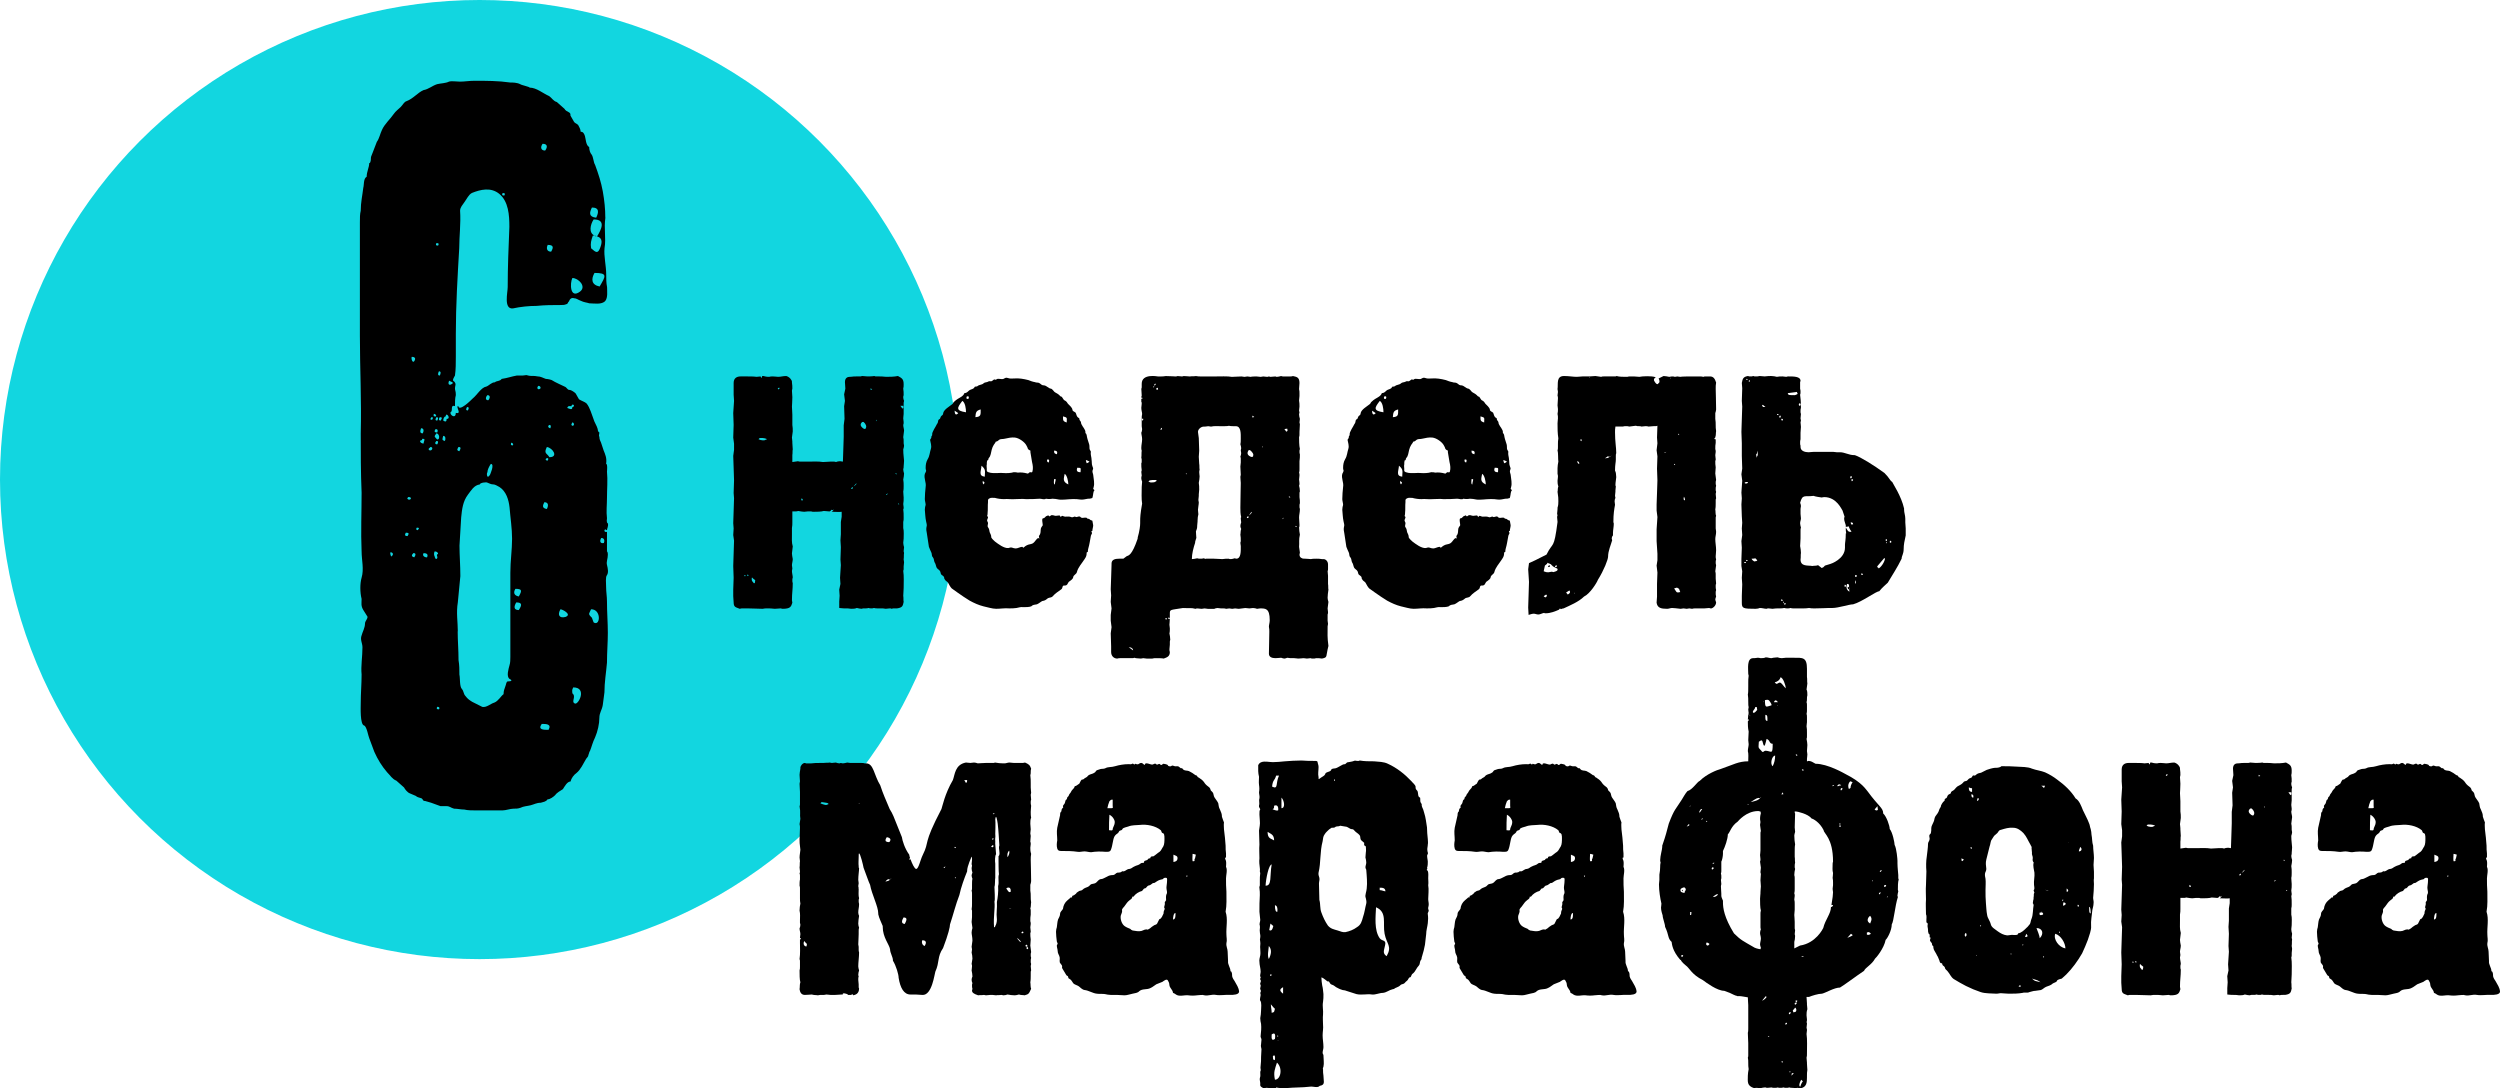
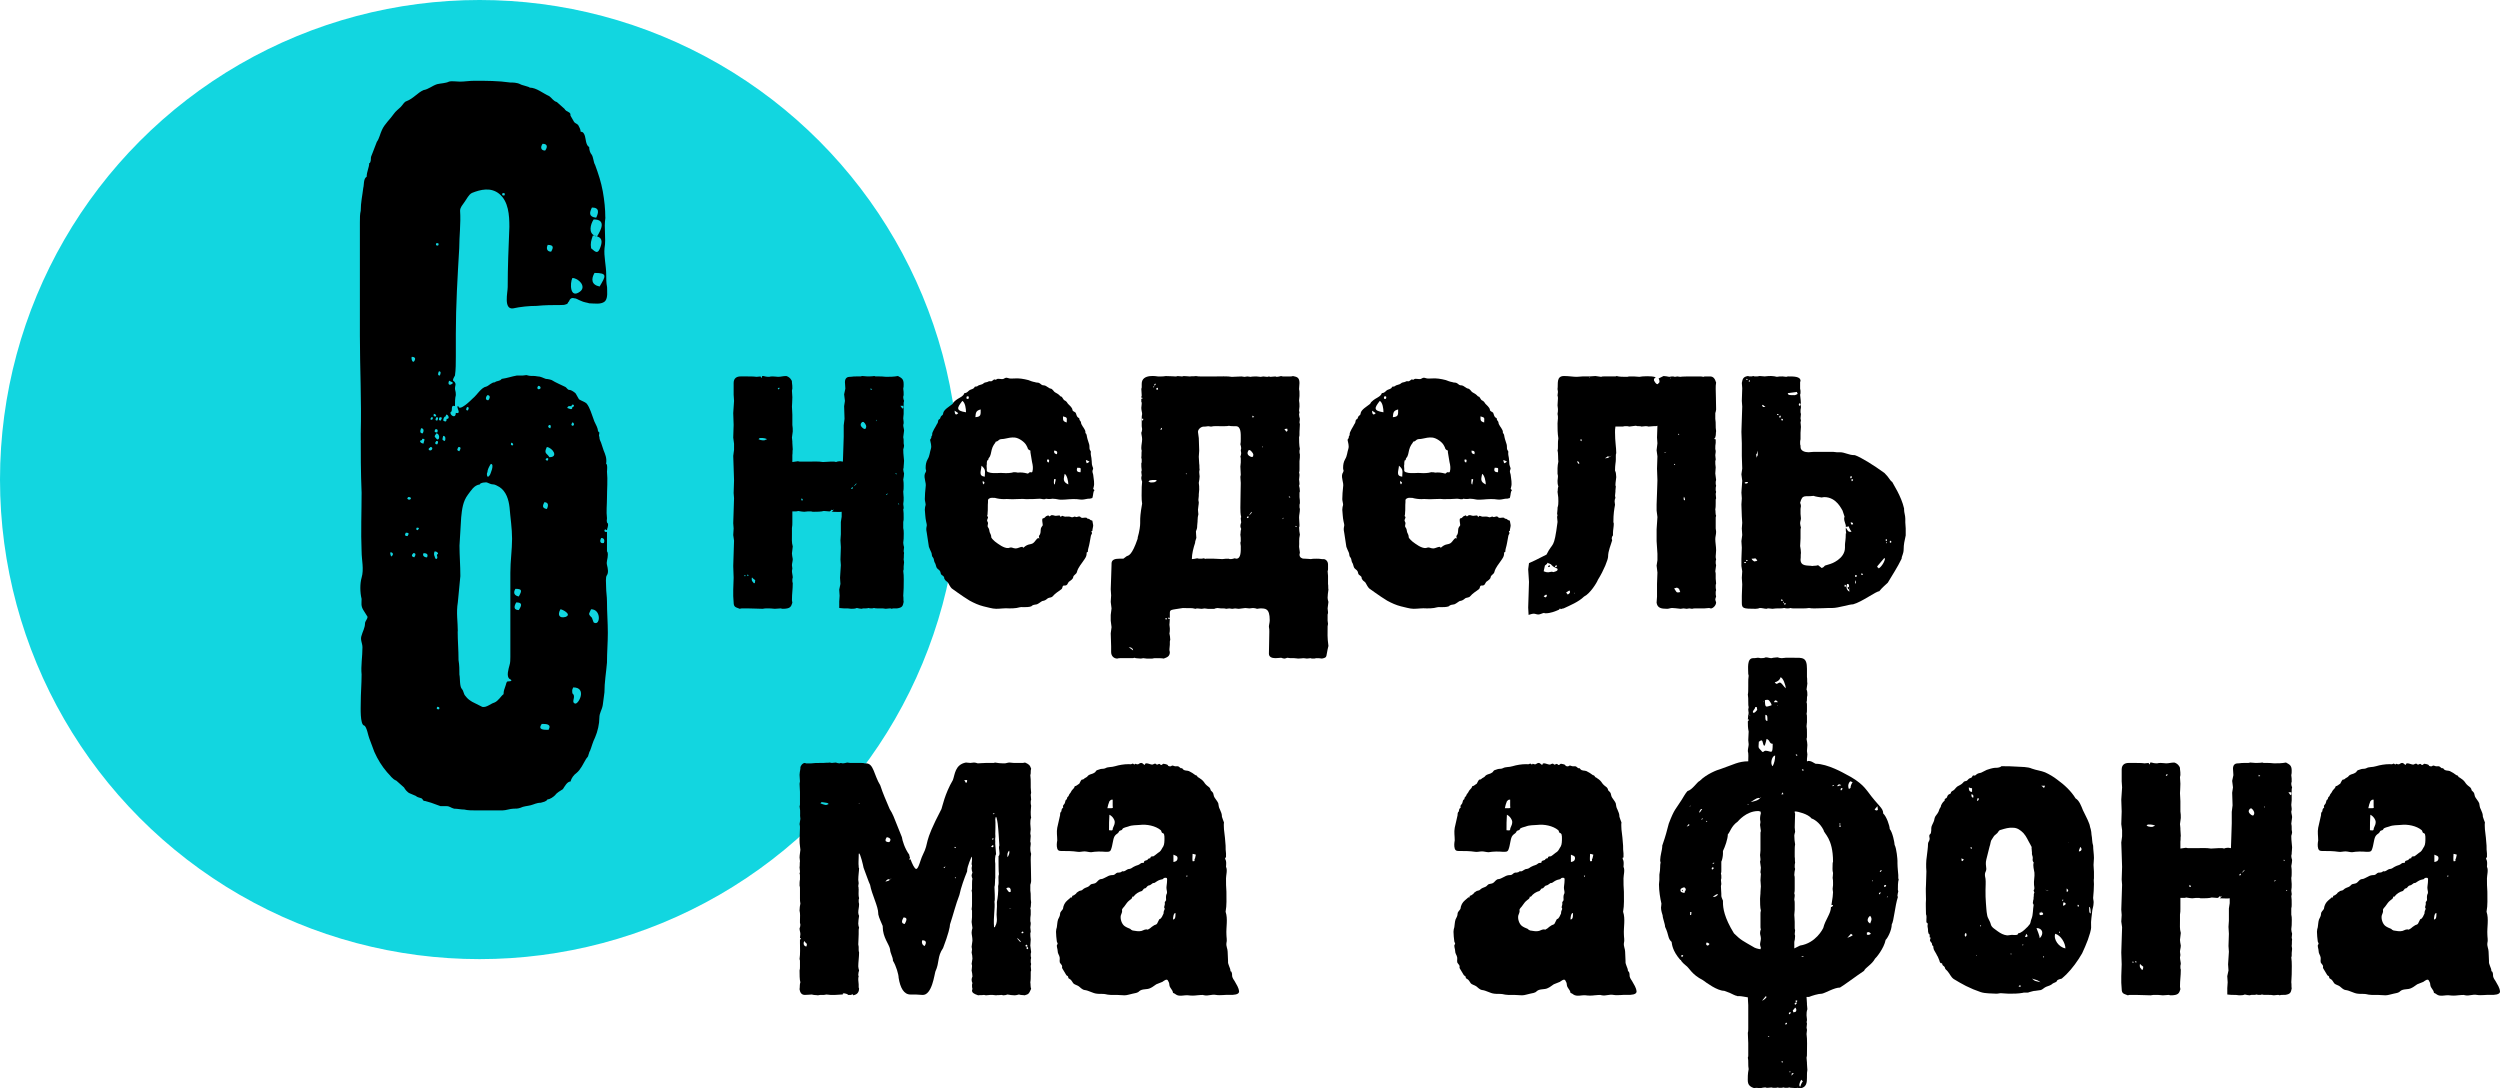
<svg xmlns="http://www.w3.org/2000/svg" id="b" viewBox="0 0 551.91 240.28">
  <defs>
    <style>.d,.e{stroke-width:0px;}.e{fill:#12d6e0;}</style>
  </defs>
  <g id="c">
    <circle class="e" cx="105.87" cy="105.87" r="105.87" />
    <path class="d" d="m185.27,132.87l.09-1.35-.09-1.35.27-1.26-.09-1.35.18-2.79-.09-1.26.09-2.7-.09-1.53.09-1.35v-2.7l.18-1.17v-1.08c-.54.09-1.17,0-2.16,0h-.09c.09,0,.18-.09.27-.18,0,0,.09-.09.27-.36l-.27.18-.27-.09s-.18.27-.36.36h-.27c-.36,0-.63-.09-1.08-.09-.54.18-1.62.18-2.16.18-.27,0-.45,0-.63-.09-.54,0-.99,0-1.53.09-.27,0-.81-.09-1.35-.18-.18.09-.27.09-.45.09h-.81v2.43c0,.36,0,.81-.09,1.26v1.35c0,.99-.09,1.8.18,2.7l-.18,1.53c0,.27.09.81.18,1.26,0,.45-.18.99-.18,1.35,0,.27.09.45.09.72,0,.18-.09.45-.09.54,0,.45.18,1.08.18,1.44-.09.27-.09.45-.09.63,0,.27,0,.45.09.63,0,1.53-.18,2.16-.18,3.78,0,.18.09.36.09.54-.27.9-.45,1.35-2.16,1.35-.18,0-.27-.09-.45-.09-.45,0-.72.09-1.26.09-.72-.09-1.17-.09-1.71-.09-.27,0-.63,0-.99.09-.63,0-2.34-.09-3.24-.09h-1.17c-.18,0-.45,0-.63.09-.81-.36-1.35-.27-1.35-1.44l-.09-1.35v-1.44l.09-2.61-.09-2.61.18-5.58-.18-1.26.09-1.44-.09-1.17.09-2.7.09-2.79-.09-1.17.09-2.79-.09-2.79-.09-2.61.18-1.35v-1.35l-.18-1.35.09-2.79-.09-2.61.18-2.7-.09-1.35v-2.61c0-1.08.72-1.44,1.53-1.44h1.44c.63,0,1.53,0,2.07.09.36,0,.63-.09.9-.09l.18.36c.18-.27.18-.45.18-.45h.27c.36.09.63.18,1.26.18.27-.09.54-.09.81-.09.54,0,.9.09,1.17.09.63,0,1.08-.18,1.8-.18.72.18,1.26.9,1.26,1.26v.18c.09.45.09.99.09,1.35,0,.09-.09.27-.09.45,0,.45.09.99.09,1.44,0,1.17-.09,1.53-.09,2.07,0,.63.09,1.08.09,1.8v2.25c.09.45.09.99.09,1.44l-.18,1.35c0,.27.09.54.09.9v.27c0,.45.09.99.09,1.44-.09.36,0,.72-.09,1.26v1.53l1.26-.18c.18.09.45.09.72.09h1.62c.81,0,2.16-.09,3.15.09.54,0,1.17-.09,1.62-.09h.81c.09,0,.27,0,.45.09.18-.09.54-.18.9-.18.18,0,.45.09.63.09l.09-2.7.09-2.79v-2.52l.18-1.44-.09-2.79.18-1.17-.18-1.44.27-1.26-.09-1.44c0-.99.63-1.17,1.08-1.17h.18c.54-.09.9-.09,1.44-.09h.54c.18,0,.36,0,.54-.09.36,0,.81.09,1.17.09.27,0,1.08,0,1.53-.09.18.09.27.09.45.09h.45c.45,0,.99,0,1.71.09.81,0,1.71,0,2.61-.18.81.45,1.26.63,1.26,1.8,0,.36,0,.72-.09.99.09.45.09.99.09,1.44-.09.18-.09.36-.09.54,0,.27.09.45.18.72-.09.27-.09.45-.09.63v2.25c0,.27-.09.63-.09.99,0,.27.09.54.09.81s0,.45-.09.63c0,.45.18.9.18,1.26l-.18,1.44c.09.36.09.63.09.99v.36c0,.18.09.36.09.54s-.09.54-.18.81c0,1.17.18,2.07.18,2.52,0,.54-.09.9-.09,1.26v.18c0,.18-.09.27-.09.45,0,.27.09.63.18.9,0,.36-.09.9-.18,1.35.09.54.09.9.09,1.35,0,.36,0,.99-.09,1.26,0,.54.09.99.09,1.35,0,.54,0,.99-.09,1.44,0,.27.09.54.09.72s0,.36-.09.45c.09.72.09.99.09,1.89,0,.27,0,.63-.09.9v1.35c.18.63.09,1.71.09,2.34,0,.27-.09.63-.09.9,0,.36.09.63.18.99,0,.27-.09.54-.09.9,0,.09.09.27.09.36-.09.45,0,.81-.09,1.44,0,.18.09.36.09.63s-.09.63-.09.9v.54c0,.09,0,.27-.09.45.18,1.17.09,2.61.09,3.78,0,.54-.09,1.26-.09,1.71.09.54,0,.99.09,1.35-.18.81-.18,1.26-1.44,1.44h-.54c-.27,0-.45,0-.72.09-.09-.09-.27-.09-.36-.09-.27,0-.63.09-.9.09-.36-.09-.81-.09-1.08-.09h-.81c-.18,0-.45,0-.72-.09-.18.09-.36.09-.54.09-.27,0-.45,0-.63-.09-.27.09-.45.09-.63.09h-.54c-.18,0-.27.09-.36.09-.36,0-.63-.09-1.08-.18-.36.18-.81.18-1.26.18-.45-.09-.9-.09-1.26-.09h-.36c-.36,0-.81-.09-.99-.09v-1.35Zm-20.7-5.85c-.18-.18-.36,0-.18.18.09.09.27-.09.18-.18Zm.63-.09c-.18-.18-.36,0-.18.18.09.18.27,0,.18-.18Zm1.53,1.17s-.18-.18-.45-.36l-.27-.27c-.09.18-.09.72.09.9l.18.18.09.18h.27l.09-.63Zm1.17-30.96s.81.18.99,0l.45-.18-.18-.09-.27-.09-.54-.09h-.63l-.27.27.45.18Zm4.05-11.25c.18-.09.18-.27.09-.27-.09-.09-.09,0-.27.09-.09.09-.09.18,0,.18,0,.09.18.09.18,0Zm5.22,24.3l-.18-.18-.09.18v.27h.36l-.09-.27Zm11.07-2.34c0-.09.09-.18,0-.27s-.18,0-.18.09c-.09,0-.18.18-.18.18.18.18.27,0,.36,0Zm.81-1.17l-.63.72s.45-.27.63-.54v-.18Zm1.62-13.5c0-.09-.36,0-.36,0-.36.36-.45.72,0,1.17.72.72.9.09.81.18.27-.36,0-.99-.45-1.35Zm1.89-7.2l-.36-.27v.36l.36-.09Zm.9,6.66l-.09.18.18.18-.09-.36Zm2.61,16.29l-.45.18.09.18.36-.36Zm1.89-4.23c.09,0-.09-.18-.09-.18q-.09-.09-.18,0v.09c.09.09.27.09.27.09Zm.54,6.66q0-.09-.09-.18t-.18,0l.09.09c.09.18.18.09.18.09Zm.9-21.78h-.63l.45.63.09-.09s.18.18.09-.54Z" />
    <path class="d" d="m204.17,104.61c.09-.18.36-.63.27-.81-.09-.18-.09-.27-.09-.54,0-.63.09-1.26.45-1.89.45-.72.45-1.53.72-2.34.18-.63-.09-1.35-.18-1.89,0-.27.27-.27.27-.63s.09-.18.18-.45c0-.27,0-.45.09-.63.18-.45.45-.9.72-1.35.09-.27.27-.45.36-.63.18-.27.09-.63.27-.81l.27-.18c.09-.09.09-.27.18-.45.18-.36.54-.27.54-.81.18-.81,1.35-1.44,1.89-1.89.36-.18.27-.45.54-.63.27-.27.54-.45.81-.63.45-.27,1.26-.63,1.44-1.26.45,0,.72-.27.99-.54s.72-.27,1.08-.54l.27-.36c.27,0,.36,0,.54-.09.36-.36.99-.27,1.35-.63.27-.27.63-.18.99-.36.18-.18.54-.09.72-.09.18-.09.36-.18.54-.36.27-.18.36.18.63-.09.36-.27,1.08.09,1.53-.09.36-.18.54-.36.99-.18.45.18.99.09,1.35.09,1.08-.09,2.07.09,3.15.36.45.18.9.36,1.44.45.36.18.72,0,1.08.27.36.27.45.45.99.45.54.09.9.63,1.44.72.27,0,.63.54.81.72.36.27.72.36,1.08.72.18.18.18.27.54.36l.36.54c.09.18.27.27.45.36.27.18.36.36.54.63.27.27.9.81.99,1.26,0,.45.45.45.72.72.18.36.18.81.54,1.08.18.09.27.09.27.27,0,.36.27.45.36.72,0,.63.63,1.17.9,1.8.09.18.09.36.09.63.18.18.18.09.27.45.09.63.27,1.17.45,1.71.18.45.18.81.18,1.26,0,.18.09.27.18.45.18.18.09.36.09.63,0,.45.18.9.18,1.35.09.54,0,.99.18,1.44.09.27.27.54.09.81-.18.36,0,.72.09,1.08.09.99.36,1.89.09,2.79,0,.09-.09.27-.09.36.09.09.27.18.27.36-.27.09-.27.99-.36,1.26-.09.27,0,.45-.36.45-.18.09-.45.09-.72.09-.54.09-1.17.27-1.71.18-.99-.18-2.16-.09-3.24,0-.45,0-.99.09-1.44,0-.54-.09-.9-.18-1.44-.18-.45.09-.99.09-1.44,0-.27.27-.99,0-1.35,0-1.08.09-2.07.09-3.06.09-.81-.09-1.53,0-2.34,0-.81.09-1.71-.09-2.52,0-.63,0-1.35-.09-1.98-.27-.36,0-.9-.09-1.17.09-.45.18-.36.45-.36.81-.09.81,0,1.62-.09,2.43,0,.18,0,.36-.09.63,0,.18.18.09.18.36-.09.45-.36.54-.09.99.27.36-.18.81.09,1.17.27.36.27.63.36,1.08.18.45.36.63.36,1.17.18.36.54.63.81.9.72.54,1.98,1.53,2.97,1.44.27-.09.54-.18.81-.09.27.09.54.18.81.18.45,0,.99-.36,1.44-.36.18,0,.09.27.27.18l.45-.36c.45-.27.72-.36,1.26-.45.45-.09.72-.45.99-.81.18-.18.27-.36.45-.45.18-.09.27,0,.36.09,0-.18-.09-.27-.09-.36-.09-.36.18-.36.27-.72.18-.45,0-.99.27-1.44.18-.36.36-.27.27-.72,0-.27-.27-1.17.09-1.26.45,0,.45-.45.9-.54.18-.09.27-.18.36,0,.09.18.27.09.36,0,.36-.36.81,0,1.17,0,.27,0,.54-.09.81-.09.18,0,.18.27.36.36.18-.54.54-.09.9-.09.54,0,.9-.09,1.35.09.36.18.63-.18.9-.09.36.27.63-.18,1.08,0q.18.27.54.27c.18,0,.9-.18.99.09.09.18.36,0,.63.27.09.18.45.18.54.27l.18.99c0,.45-.18.81-.18,1.26-.45,0,0,.36-.09.54-.09.27-.27.45-.27.72-.18.9-.27,1.71-.54,2.61-.09.27-.09.45-.09.72l-.27.18c0,.63-.09.9-.45,1.44-.63.99-1.44,1.8-1.71,2.88-.09.45-.72.63-.81,1.08,0,.45-.63.81-.99,1.08-.27.36-.27.81-.9.81-.63-.09-.36.54-.72.81-.72.54-1.35.9-1.89,1.53-.27.36-.72.27-1.08.45-.45.36-.63.54-1.26.63-.36.18-.72.54-1.17.72-.54.09-.9.09-1.26.45-.45.18-1.26.18-1.8.18-.45-.09-.99.09-1.44.18-.54.09-1.08.09-1.62.09-.99-.09-1.89.09-2.88.09-.9,0-1.89-.36-2.79-.54-1.08-.27-2.07-.72-3.06-1.26-.9-.54-1.8-1.17-2.7-1.8l-1.26-.9c-.36-.36-.54-.81-.81-1.26-.18-.27-.54-.36-.72-.72-.18-.18-.09-.36-.18-.54-.09-.18-.27-.27-.36-.36-.36-.18-.36-.45-.45-.81-.18-.45-.63-.54-.81-.9-.18-.36-.18-.81-.45-1.17-.18-.36-.09-.72-.36-1.08-.36-.36-.18-.72-.36-1.08-.18-.45-.36-.72-.54-1.26l-.45-2.97c-.09-.54-.18-.81-.09-1.35.18-.54,0-.81-.09-1.35-.18-.81-.18-1.71-.27-2.52,0-.45.09-.72.18-1.08,0-.36-.18-.9-.18-1.26,0-.9.09-1.8.18-2.7.18-.99-.45-1.89-.18-2.88Zm6.57-13.95c0,.54.18,1.26.81.54l-.81-.54Zm2.52.36c0-.81-.18-2.16-.81-2.52-1.17,1.53-1.53,2.16.81,2.52Zm.54-2.97c.18-.45.09-.63-.36-.54-.18.45-.09.63.36.54Zm1.53,4.05c1.26-.09,1.17-.54,1.17-1.71-1.08.27-1.08.72-1.17,1.71Zm1.35,10.71c-.09,1.26-.72,2.25.72,2.43,0-1.08.36-1.53-.72-2.43Zm.27,3.33c.09.27-.18.36.18.81.45-.54.09-.45-.18-.81Zm.9-3.6c-.09.27,0,.63,0,.99,0,.45-.09.54.36.72.72.27,1.44.18,2.16.18.72-.09,1.53.09,2.34,0,.36,0,.72-.09,1.08-.18.45,0,.54,0,.9.09.72-.09,1.35,0,2.07.18.18.09.27,0,.45-.18.27-.27.63.18.72-.27.18-.63.09-1.35-.09-2.07l-.36-2.16v-.36c-.27-.09-.36-.18-.54-.36-.09-.27-.18-.54-.36-.81-.36-.72-1.62-1.62-2.52-1.71-.72-.09-1.53.09-2.34.27-.36.09-.72,0-1.08.18-.27.18-.45.45-.81.45-.09.27-.27.45-.45.72-.18.27-.36.72-.45,1.08-.18.63-.18,1.35-.63,1.8-.18.18,0,.54-.36.54-.09.27-.09.54-.09.9Zm13.68-.45c.18-.54.09-.72-.36-.63-.09.45.09.63.36.63Zm1.35,4.86c0-.45.18-.72.18-1.17h-.36c0,.27-.18,1.17.18,1.17Zm.45-6.66c.18-.54,0-.81-.63-.81,0,.63.09.63.63.81Zm2.16-7.02c0-.99.27-1.08-.81-1.35,0,.81-.09,1.08.81,1.35Zm-.45,11.34c-.18,1.08-.54,1.71.81,2.34,0-.63-.27-2.07-.81-2.34Zm3.51-.36c0-.9.27-.99-.72-.99-.27.72,0,.99.72.99Zm1.17-2.7c0,.18.09.45.18.72.36-.09.36-.18.63-.36-.27-.18-.54-.27-.81-.36Z" />
    <path class="d" d="m252.41,92.47c-.18-.09-.27,0-.36,0,0-.36,0-.72.09-1.08,0-.36-.18-.81-.18-1.35,0-.27.09-.63.09-.9,0-.18,0-.36-.09-.45v-.63l.36-.18-.27-.09h-.09c0-.09,0-.27.09-.45,0-.54-.09-1.08-.09-1.53.09-.09.09-.27.09-.45v-.63c0-2.34,3.51-1.62,3.6-1.62h.45c.45,0,.81,0,1.26-.09,1.08,0,1.71.09,2.25.09.18,0,.27-.09.36-.09.36,0,.72.09.99.09.09,0,.27-.09.36-.09.63,0,.99.09,1.35.09.54-.09.81,0,1.35-.09.36.09.81.09,1.26.09h2.79c1.17,0,3.06-.09,3.87.09.63,0,1.35-.09,2.16-.09.18,0,.45.09.63.09s.45-.09.63-.09c.27,0,.54.09.72.09.36-.09.9-.09,1.35-.09.27,0,.54.09.9.09.18,0,.36-.09.54-.09.27,0,.63.09.9.09.09,0,.27-.09.36-.09s.27.09.36.09c.27,0,.63-.09,1.08-.09.09,0,.18.09.27.09.27,0,.63-.09.99-.18.18.09.36.09.54.09h1.44c.18,0,.45,0,.63-.09.72.18,1.44.18,1.44,1.53,0,.36-.09.9-.09,1.35.09.36.09.63.09.9v.63c0,.36-.09.63-.09.99.09.54.09.81.09,1.35,0,.27-.09.54-.09.9,0,.09.09.27.09.36,0,.18-.09.27-.09.45,0,.36.09.63.18.99,0,.27-.09.54-.09.81,0,.09.09.27.09.36,0,.63-.09,1.08-.09,1.71v.54c0,.18,0,.45-.09.63,0,.45,0,1.89.18,2.61-.09.18-.09.36-.09.54,0,.27,0,.45.09.63,0,.54,0,.9-.09,1.53v1.71c0,.36,0,.54-.09.81.09.18.09.36.09.63s-.09.63-.09.9c0,.18.09.45.09.81,0,.18,0,.36-.09.54.09.36.18.72.18,1.26-.09.18-.09.27-.09.45v.81c.09.54.09.9.09,1.35-.09.18-.09.36-.09.63s0,.45.09.63c0,.81-.18,1.26-.18,1.89s.09,1.08.09,1.62c0,.27,0,.45-.09.54,0,.63.09,1.08.18,1.62-.27,1.08-.09,1.8-.18,2.7l.18,1.26c0,.18-.09.27-.09.45,0,.63.54.9.99.9h.27c.54,0,.99.09,1.26.09.36-.09.9-.09,1.26-.09s.63,0,1.17.09h.36c.45,0,.99.45.99,1.17v.99c0,.18,0,.36-.09.45,0,.45.09.72.09,1.08v1.8c.09.45,0,.9.09,1.26-.09.54-.18,1.35-.18,1.8,0,.27.09.63.18.9l-.18,1.44c0,.27.09.54.09.81,0,.18,0,.36-.09.54v1.35c0,.27.09.45.09.72,0,.18-.09.36-.09.54,0,1.71-.09,2.34.18,4.32-.63,2.43-.09,2.52-1.44,2.79-.45-.09-.81-.09-1.26-.09-.27.09-.45.09-.72.09-.18,0-.36,0-.54-.09-.27,0-.45.09-.81.09-.18,0-.45-.09-.72-.09s-.72.09-1.17.09c-.27,0-.54-.09-.9-.09h-.18c-.63,0-.9,0-1.35-.09-.27.09-.45.18-.63.18s-.45-.09-.72-.18c-.36,0-.72.09-1.26.09-.81,0-1.44-.27-1.44-.99,0-1.26.09-3.24.09-4.86,0-.27,0-.72-.09-1.08,0-.45.18-.9.18-1.44,0-2.7-.99-2.61-2.16-2.61-.27,0-.45.09-.63.09-.27-.09-.54-.18-.9-.18-.27,0-.54.09-.81.09s-.54-.09-.9-.09l-1.44.18c-.27,0-.54-.09-.81-.09-.18,0-.45.09-.63.09s-.45-.09-.63-.09c-.27,0-.54.09-.72.09-.18-.09-.36-.09-.54-.09h-.54c-.27,0-.54-.09-.81-.09s-.54.09-.72.18h-1.44c-.18,0-.45-.09-.72-.09-.18,0-.45.09-.63.09-.36,0-.63-.09-.9-.09-.18,0-.27,0-.45.09-1.08-.27-.9-.09-2.79-.18-2.7.45-2.88.27-2.88,1.17v1.17c0,.63-.09.99-.09,1.35,0,.27.09.54.09.81,0,.36,0,.81-.09,1.08.09.54.18.9.18,1.44-.09.18-.09.36-.09.54v.54c0,.36-.09.63-.09.99,0,.18,0,.45.09.63,0,.99-.63,1.17-1.35,1.44-.36-.09-1.17-.09-1.71-.09-.27,0-.54,0-.81.09h-1.26c-.27,0-.54-.09-.72-.09s-.36.09-.54.09c-.63-.09-.99,0-1.44-.18-.18.09-.36.09-.45.09h-2.7c-.18,0-.36,0-.63.09-.72,0-1.35-.54-1.35-1.44v-1.26l-.09-2.88.18-1.35-.18-1.44v-1.26l.18-1.44-.18-1.44.09-1.44-.09-1.35.09-2.61.09-2.79v-.27c0-.9.81-1.08,1.71-1.08h.9l.72-.54c.45-.18,1.17-.18,2.43-3.87v-.09c0-.27.18-.72.27-1.17.63-2.97-.09-1.98.72-6.48-.18-1.08-.09-2.43-.09-3.69,0-.45.09-.72.09-1.17-.09-.27-.18-.45-.18-.72,0-.18,0-.36.09-.63,0-.27-.09-.54-.09-.81,0-.09.09-.27.09-.36-.09-.54-.09-.9-.09-1.53.09-.09.09-.36.09-.54,0-.27,0-.45-.09-.72.09-.54,0-.9.09-1.53-.09-.18-.09-.45-.09-.63,0-.63.18-1.26.18-1.89,0-.54-.18-1.08-.18-1.44.09-.18.18-.45.18-.81,0-.18-.09-.36-.09-.63v-1.62l.18.45c.18-.27.18-.45.18-.45Zm-2.34,50.76l-.18-.09-.18-.18-.54-.09.99.72-.09-.36Zm3.96-36.72s.81,0,.9-.09l.45-.27-.18-.18h-.81l-.63.09-.09.18-.18.09.54.18Zm.81-21.15l-.18-.09-.09.18.09.09.18-.18Zm.18-.36c.18-.09.09-.27.09-.27-.09-.09-.18,0-.27.18-.09,0-.09.09,0,.18,0,0,.18,0,.18-.09Zm.63.99c0-.09,0-.36-.09-.36-.09-.09-.18.09-.27.09,0,.09-.09.18,0,.27.09,0,.27.09.36,0Zm.81,8.82c.09-.18.09-.27,0-.36-.09,0-.09.09-.18.18-.09.09-.18.18-.09.18.09.09.18.09.27,0Zm1.08,41.67c-.27-.09-.36.09-.18.27.18.09.36-.18.18-.27Zm.63-.09c-.27-.18-.36.09-.18.27.18.09.36-.18.18-.27Zm3.78-31.95l-.18.18.18.09v-.27Zm2.7-7.74l.09,2.79-.09,1.35.09,1.53c.09.36,0,.99.09,1.26,0,.18-.09.36-.09.54,0,.45.09.72.09.99,0,.36-.09.99-.18,1.44.09.45.09.99.09,1.53,0,.36-.09.63-.09.99v.36c0,.27-.09.63-.09.9,0,.18.09.36.09.54,0,.45-.18,1.26-.18,1.62s.09.72.09.99c-.09.36-.18.81-.18,1.44v.18c0,.27-.09.63-.09.99v.18c0,.36-.18.72-.27.99,0,.63.09.99.09,1.44-.09.36-.27.72-.27.99v.09c-.36,1.08-.72,2.43-.72,3.6.27,0,.81-.09,1.17-.18.27.09.45.09.72.09s.45,0,.72-.09c.09,0,.18.09.27.09s.18.09.27,0h1.71c.72,0,1.26.09,1.89.09.45-.09.99-.09,1.35-.09.18.09.36.09.54.09.27,0,.45-.09.81-.18.09,0,.27.09.36.09,1.08,0,.99-1.71.99-2.79,0-.18-.09-.45-.09-.72,0-.09.09-.27.09-.36,0-.54,0-.99-.09-1.44.09-.45,0-.72.18-1.26-.09-.18-.18-.45-.18-.63,0-.27.09-.54.18-.81,0-.27-.09-.54-.09-.81,0-.09,0-.27.09-.36-.18-.72-.18-1.44-.18-2.07,0-2.61.09-3.78.09-5.49,0-.36-.09-.81-.09-1.35,0-.09.09-.27.09-.45,0-.63-.09-1.26-.09-1.8,0-.27.09-.63.09-.9v-.81c0-.18,0-.27-.09-.45.09-.27.18-.54.18-.81,0-.18-.09-.36-.09-.63,0-.18.09-.27.09-.45,0-.27-.09-.54-.18-.9.09-.27.09-.81.09-1.17,0-1.08.09-2.79-1.08-2.79h-.18c-.45,0-.99,0-1.35-.09-.36.09-.99.09-1.44.09h-.36c-.36,0-1.53-.09-2.16.09-.18,0-.36-.09-.63-.09-.18,0-.45.09-.72.09h-.27c-.54,0-1.26.54-1.26,1.17l.18,1.35Zm10.98,17.55c0-.09.09-.18-.09-.27q-.09,0-.18.09c0,.09-.18.27-.09.27.18.09.27,0,.36-.09Zm.36-14.85c-.09-.09-.36,0-.36,0-.27.45-.36.9.18,1.26.81.54.9-.09.81,0,.27-.36-.27-.99-.63-1.26Zm.27,13.59l-.54.81s.36-.27.63-.63l-.09-.18Zm.63-20.97l-.45-.27.09.45.36-.18Zm1.8,6.48l-.09.18.18.09-.09-.27Zm4.77,15.75l-.36.27.09.09.27-.36Zm.72-19.62l-.63.09.45.63.09-.18s.27.18.09-.54Zm.63,15.21c.09-.09-.09-.18-.18-.27l-.09.09s-.09,0,0,.09c.09.09.27.09.27.09Zm1.44,6.48q0-.09-.09-.18t-.18,0s0,.09.09.18c.09.09.18,0,.18,0Z" />
    <path class="d" d="m296.33,104.61c.09-.18.36-.63.27-.81-.09-.18-.09-.27-.09-.54,0-.63.09-1.26.45-1.89.45-.72.45-1.53.72-2.34.18-.63-.09-1.35-.18-1.89,0-.27.27-.27.27-.63s.09-.18.18-.45c0-.27,0-.45.09-.63.18-.45.45-.9.72-1.35.09-.27.27-.45.36-.63.18-.27.09-.63.27-.81l.27-.18c.09-.09.09-.27.18-.45.18-.36.54-.27.54-.81.18-.81,1.35-1.44,1.89-1.89.36-.18.27-.45.54-.63.27-.27.54-.45.81-.63.45-.27,1.26-.63,1.44-1.26.45,0,.72-.27.99-.54s.72-.27,1.08-.54l.27-.36c.27,0,.36,0,.54-.09.36-.36.99-.27,1.35-.63.27-.27.63-.18.99-.36.18-.18.54-.09.72-.09.18-.09.36-.18.54-.36.27-.18.36.18.63-.09.36-.27,1.08.09,1.53-.09.36-.18.54-.36.99-.18.45.18.99.09,1.35.09,1.08-.09,2.07.09,3.15.36.45.18.9.36,1.44.45.36.18.72,0,1.08.27.36.27.45.45.99.45.54.09.9.63,1.44.72.27,0,.63.54.81.72.36.27.72.36,1.08.72.18.18.18.27.54.36l.36.54c.09.18.27.27.45.36.27.18.36.36.54.63.27.27.9.81.99,1.26,0,.45.45.45.72.72.18.36.18.81.54,1.08.18.09.27.09.27.27,0,.36.27.45.36.72,0,.63.63,1.17.9,1.8.09.18.09.36.09.63.18.18.18.09.27.45.09.63.27,1.17.45,1.71.18.45.18.81.18,1.26,0,.18.09.27.18.45.18.18.09.36.09.63,0,.45.18.9.18,1.35.09.54,0,.99.18,1.44.09.27.27.54.09.81-.18.36,0,.72.09,1.08.09.99.36,1.89.09,2.79,0,.09-.09.27-.09.36.09.09.27.18.27.36-.27.09-.27.99-.36,1.26-.09.27,0,.45-.36.45-.18.09-.45.09-.72.09-.54.09-1.17.27-1.71.18-.99-.18-2.16-.09-3.24,0-.45,0-.99.09-1.44,0-.54-.09-.9-.18-1.44-.18-.45.09-.99.09-1.44,0-.27.27-.99,0-1.35,0-1.08.09-2.07.09-3.06.09-.81-.09-1.53,0-2.34,0-.81.09-1.71-.09-2.52,0-.63,0-1.35-.09-1.98-.27-.36,0-.9-.09-1.17.09-.45.18-.36.45-.36.81-.09.81,0,1.62-.09,2.43,0,.18,0,.36-.09.63,0,.18.18.09.18.36-.09.45-.36.54-.09.99.27.36-.18.81.09,1.17.27.36.27.63.36,1.08.18.45.36.63.36,1.17.18.36.54.63.81.9.72.54,1.98,1.53,2.97,1.44.27-.09.54-.18.81-.09.27.09.54.18.81.18.45,0,.99-.36,1.44-.36.18,0,.09.27.27.18l.45-.36c.45-.27.72-.36,1.26-.45.45-.09.72-.45.99-.81.18-.18.27-.36.45-.45.18-.09.27,0,.36.09,0-.18-.09-.27-.09-.36-.09-.36.18-.36.27-.72.18-.45,0-.99.27-1.44.18-.36.36-.27.27-.72,0-.27-.27-1.17.09-1.26.45,0,.45-.45.9-.54.18-.09.27-.18.36,0,.09.18.27.09.36,0,.36-.36.81,0,1.17,0,.27,0,.54-.09.81-.09.18,0,.18.27.36.36.18-.54.54-.09.9-.09.54,0,.9-.09,1.35.09.36.18.63-.18.9-.09.36.27.63-.18,1.08,0q.18.27.54.27c.18,0,.9-.18.99.09.09.18.36,0,.63.27.09.18.45.18.54.27l.18.99c0,.45-.18.81-.18,1.26-.45,0,0,.36-.09.54-.09.27-.27.45-.27.72-.18.9-.27,1.71-.54,2.61-.09.27-.09.45-.09.72l-.27.18c0,.63-.09.9-.45,1.44-.63.99-1.44,1.8-1.71,2.88-.09.45-.72.63-.81,1.08,0,.45-.63.81-.99,1.08-.27.36-.27.81-.9.81-.63-.09-.36.54-.72.81-.72.54-1.35.9-1.89,1.53-.27.36-.72.27-1.08.45-.45.36-.63.54-1.26.63-.36.18-.72.54-1.17.72-.54.09-.9.09-1.26.45-.45.18-1.26.18-1.8.18-.45-.09-.99.09-1.44.18-.54.09-1.08.09-1.62.09-.99-.09-1.89.09-2.88.09-.9,0-1.89-.36-2.79-.54-1.08-.27-2.07-.72-3.06-1.26-.9-.54-1.8-1.17-2.7-1.8l-1.26-.9c-.36-.36-.54-.81-.81-1.26-.18-.27-.54-.36-.72-.72-.18-.18-.09-.36-.18-.54-.09-.18-.27-.27-.36-.36-.36-.18-.36-.45-.45-.81-.18-.45-.63-.54-.81-.9-.18-.36-.18-.81-.45-1.17-.18-.36-.09-.72-.36-1.08-.36-.36-.18-.72-.36-1.08-.18-.45-.36-.72-.54-1.26l-.45-2.97c-.09-.54-.18-.81-.09-1.35.18-.54,0-.81-.09-1.35-.18-.81-.18-1.71-.27-2.52,0-.45.09-.72.18-1.08,0-.36-.18-.9-.18-1.26,0-.9.09-1.8.18-2.7.18-.99-.45-1.89-.18-2.88Zm6.57-13.95c0,.54.18,1.26.81.54l-.81-.54Zm2.52.36c0-.81-.18-2.16-.81-2.52-1.17,1.53-1.53,2.16.81,2.52Zm.54-2.97c.18-.45.09-.63-.36-.54-.18.45-.09.63.36.54Zm1.53,4.05c1.26-.09,1.17-.54,1.17-1.71-1.08.27-1.08.72-1.17,1.71Zm1.35,10.71c-.09,1.26-.72,2.25.72,2.43,0-1.08.36-1.53-.72-2.43Zm.27,3.33c.09.27-.18.36.18.81.45-.54.09-.45-.18-.81Zm.9-3.6c-.09.27,0,.63,0,.99,0,.45-.09.54.36.72.72.27,1.44.18,2.16.18.72-.09,1.53.09,2.34,0,.36,0,.72-.09,1.08-.18.45,0,.54,0,.9.09.72-.09,1.35,0,2.07.18.18.09.27,0,.45-.18.27-.27.63.18.72-.27.18-.63.09-1.35-.09-2.07l-.36-2.16v-.36c-.27-.09-.36-.18-.54-.36-.09-.27-.18-.54-.36-.81-.36-.72-1.62-1.62-2.52-1.71-.72-.09-1.53.09-2.34.27-.36.09-.72,0-1.08.18-.27.18-.45.45-.81.45-.09.27-.27.45-.45.72-.18.27-.36.72-.45,1.08-.18.63-.18,1.35-.63,1.8-.18.18,0,.54-.36.54-.09.27-.09.54-.09.9Zm13.68-.45c.18-.54.09-.72-.36-.63-.09.45.09.63.36.63Zm1.35,4.86c0-.45.18-.72.18-1.17h-.36c0,.27-.18,1.17.18,1.17Zm.45-6.66c.18-.54,0-.81-.63-.81,0,.63.09.63.63.81Zm2.16-7.02c0-.99.27-1.08-.81-1.35,0,.81-.09,1.08.81,1.35Zm-.45,11.34c-.18,1.08-.54,1.71.81,2.34,0-.63-.27-2.07-.81-2.34Zm3.51-.36c0-.9.27-.99-.72-.99-.27.72,0,.99.72.99Zm1.17-2.7c0,.18.09.45.18.72.36-.09.36-.18.63-.36-.27-.18-.54-.27-.81-.36Z" />
    <path class="d" d="m365.81,131.79v-2.88l.09-2.52-.18-1.53.18-1.17v-1.44l-.18-2.79v-2.61l.18-2.7-.18-1.44v-1.35l.09-2.52.09-2.79-.09-2.61.09-2.7-.18-1.35.18-1.53-.09-1.26.09-2.61c-.18.09-.36.09-.54.09h-.27c-.36,0-.81.09-1.17.09-.18-.09-.45-.09-.63-.09-.36,0-.63.09-.9.09-.36-.18-.81,0-1.26-.18l-1.44.18c-.27-.09-.45-.09-.72-.09s-.45,0-.72.09h-1.62c-.09.45-.09.9-.09,1.26,0,2.07.27,3.33.27,4.59-.09.18-.09.45-.09.63v.81c0,.63-.18,1.08-.18,2.43.27.54.18.72.27,1.44,0,.36-.18,1.08-.18,1.8,0,.09.09.18.09.27,0,.27-.09.54-.09.9v.27c0,.27-.09.54-.09.9,0,.18.09.27.09.45-.09.18-.18.45-.18.72s.09.63.09.81c-.18.99-.36,1.98-.36,3.78,0,.18.09.27.09.36,0,.72-.18,1.44-.18,2.07v.54c-.18.18-.27.45-.27.72,0,.09.09.27.09.36-.27.99-.9,2.34-.9,3.6,0,.63-.9,2.97-2.25,5.13-.18.54-1.71,3.06-3.06,3.69-1.17,1.17-3.15,1.98-4.5,2.61-.18,0-.45.09-.63.18,0-.09-.18-.18-.27-.09-.09.09-.09.18-.09.18-.81.36-1.89.81-2.97.81-.18,0-.27,0-.36-.09-.45.09-.9.36-1.26.36s-.72-.18-.99-.18c-.45,0-.81.18-1.17.27l-.09-1.62.09-2.79.09-2.88-.18-2.79.18-1.35c.81-.36,1.62-.72,3.87-1.89,1.44-2.97,1.62-.9,2.43-7.2,0-.36-.09-.63-.09-.99,0-.09,0-.36.09-.54-.09-.09-.09-.18-.09-.36,0-.27.09-.63.09-.99v-.27c.18-.54.18-.99.18-1.44,0-.54,0-.99-.18-2.07.09-.27,0-.81.18-1.17-.18-.54-.18-.9-.18-1.26,0-.27.09-.54.09-.9,0-.18,0-.36-.09-.63v-1.26c0-.45.09-.99.18-1.44-.09-.54,0-1.89-.18-2.52.09-.18.09-.45.09-.72v-.63c0-.36,0-.81.09-1.26-.18-1.17-.18-2.16-.18-3.33,0-.54.09-.72.09-1.08s0-.63-.09-.99c.09-.45.09-.72.09-1.08,0-.27-.09-.54-.09-.81,0-.54.09-.99.09-1.53,0-.18,0-.45-.09-.63,0-.27.09-.63.09-.81,0-.27-.09-.45-.09-.63.18-1.08-.36-2.88,1.44-2.88,1.08,0,1.98.18,2.79.18.45,0,.9-.09,1.26-.09h1.53c.36,0,.99-.09,1.35-.09l1.26.18c.18-.09.36-.09.54-.09h2.52c.09,0,.18,0,.36-.09.54.18,1.44.18,2.34.18.09,0,.27-.09.45-.09h.99c.45,0,.81.09,1.26.09.18,0,.45-.09.63-.09.27,0,1.89-.18,2.97.18-.45.27-.54.63-.18,1.08.54.81.81.27.72.27.36-.09.36-.63.09-1.08l1.08-.54c.36,0,.81.09,1.26.18.18,0,.36-.09.63-.09.18,0,.36,0,.63.09.18,0,.36-.09.54-.09s.36.09.63.09c.36-.09,1.8-.09,4.23-.09.27,0,.54,0,.9.09.18-.09.27-.09.45-.09h.99c.72,0,1.08.45,1.35,1.35-.09.54-.09.81-.09,1.35,0,1.44.09,2.16.09,4.59,0,.18-.09.54-.18.81v1.26c.18,1.08,0,1.71.18,2.7-.09.45,0,.9-.18,1.35v.09c-.09.09-.27.18-.18.27.09.18.18.09.27.09v.81c-.09.45-.09.81-.09,1.35.09.27.09.45.09.63,0,.27-.09.45-.09.72,0,.36.09.63.09.9,0,.18,0,.27-.09.36,0,.45,0,.99.09,1.44,0,.45-.09.9-.09,1.35l.18,1.44c-.09.18-.09.45-.09.63s0,.45.09.63c-.09.27-.09.54-.09.81,0,.18,0,.36.09.54,0,.18-.09.36-.09.45,0,.36.09.72.09.99-.09.18-.09.27-.09.45v.54c0,.45,0,1.08-.09,1.44.09.45,0,1.08.18,1.44-.09.18-.09.36-.09.45v2.34c0,.18.09.45.09.72,0,.63-.18,1.08-.18,1.62,0,.72.18,1.71.18,2.43,0,.54-.09.99-.09,1.35,0,.27,0,.45.09.72-.09.18-.09.45-.09.63s0,.45.09.63l-.18,1.35c.09.27.09.54.09.72v.9c0,.36.09.72.09,1.08-.09.18-.09.36-.09.54,0,.36,0,.63.09.9-.09.18-.09.45-.09.63,0,.27,0,.54.09.81-.09.27-.18.45-.18.63s.09.36.18.63c0,.81-.81,1.35-1.08,1.35-.09,0-.27,0-.45-.09-.36,0-.72.09-1.08.09h-1.98c-.27,0-.45,0-.72.09-.18,0-.36-.09-.63-.09-.18,0-.36.09-.54.09-.27,0-.45-.09-.72-.09-.18,0-.45.09-.63.09-.9-.09-1.44-.18-1.89-.18-.36,0-.72.18-1.08.18-1.35,0-2.16-.18-2.34-1.35l.09-1.26Zm-21.96-5.94v-.27c-.18-.18-1.08-.45-1.17-.72-.09,0-.27-.27-.27-.27-.09-.09-.63-.27-.63-.27l-.27-.09.09.18-.54.45-.27,1.26.54.18s.63.09.72,0l.54-.09.36.09.54-.18.18-.09.18-.18Zm-2.43,5.85l.09-.27-.18-.18-.54.36.18.18.27.09.18-.18Zm.72-6.84c.18.18-.18.45-.36.27-.09-.18.27-.45.36-.27Zm1.53,0c-.09-.18-.45.09-.36.27.18.18.54-.09.36-.27Zm2.79,5.49l-.72.45.36.45c.36-.18.72-.45.36-.9Zm1.17.63l-.09-.18v.27l.09-.09Zm.99-28.62c.18-.09-.27-.63-.36-.54-.18.09.18.72.36.54Zm.54-5.31l-.09-.09-.18.09v.18l.27.18v-.36Zm1.8-13.86l-.09.09.09.18v-.27Zm3.33,18c.27-.09.63,0,.81-.18,0,0,.18-.09.45-.27l.27-.18-.54.27-.36-.09s-.18.18-.36.27l-.27.18Zm13.59-1.44l-.45.18.09.09.36-.27Zm.9-16.38l-.09.09.09.18v-.27Zm.99,19.26q.09-.09,0-.18t-.18,0v.09c.09.18.18.09.18.09Zm.9,27.36l-.45-.27-.63.18c.09.18.54.81.54.81l.27.09.54-.09-.27-.72Zm0-33.93c.09,0,0-.18-.09-.27q0-.09-.09,0s-.09,0,0,.09c0,.09.18.18.18.18Zm1.26,14.4c.18-.09-.09-.72-.18-.81-.09.27-.09.54,0,.72l.18.09Z" />
    <path class="d" d="m384.53,131.61l.09-2.61-.09-1.44.09-1.44-.18-1.17v-1.53l.09-2.52-.09-1.44.18-1.35-.09-1.44.09-1.26-.09-1.44-.09-2.61.09-1.35-.09-1.26.18-2.61-.18-1.44.18-1.26-.09-2.79v-2.79l-.09-2.52.18-5.58-.09-1.26.09-2.79-.09-1.17c.18-.9.27-1.35,1.35-1.53.18.09.36.09.54.09.27,0,.45,0,.63-.09.18.09.36.09.54.09.27,0,.54,0,.9-.09.36,0,.72.09,1.08.09.63-.09,1.08-.09,1.44-.09.45,0,.9.09,1.26.18.45-.09.72-.09,1.26-.09.27,0,.54.09.81.09.09,0,.27-.09.36-.09,1.35,0,2.79,0,2.79.99,0,.09-.09.18-.09.27v1.44c.09.27.09.54.09.72,0,.27,0,.45-.09.63.09.81.18,1.26.18,2.88-.09.27-.09.54-.09.81,0,.18,0,.36.09.54,0,.36-.09.72-.09.99,0,.18.09.27.09.45s-.09.27-.09.45c0,.27.09.54.09.99,0,.36-.09.81-.09,1.26v1.44c-.09.27-.09.54-.09.81s0,.45.09.63v.27c0,.9.99,1.17,1.8,1.17.27,0,.72-.09,1.17-.09h3.6c.45,0,.99,0,1.44.09h.72c.99,0,1.98.63,3.06.63h.18c1.35.45,4.23,2.25,6.57,3.96,1.17,1.17,1.08,1.53,1.71,1.98.18.45,1.98,3.06,2.61,5.85v.27c0,.63.27,1.26.27,1.98v.81c0,.45.09.9.09,1.35v1.53c-.27,1.17-.45,2.07-.45,2.97,0,1.17-.45,1.53-.45,2.16-.9,1.89-2.16,3.78-3.06,5.31-.45.45-1.17.99-1.89,1.89-.72,0-3.78,2.34-5.76,2.88-.9,0-3.24.81-4.59.81h-.81c-.54,0-1.71.09-3.06.09-.54,0-.9,0-1.26-.09-.54.09-.9.09-1.44.09h-1.98c-.18,0-.45,0-.72-.09-.18.09-.36.09-.63.09-.18,0-.45,0-.72-.09-.63.18-1.53,0-2.61.18-.27,0-.54-.09-.81-.09-.18,0-.36,0-.45.09-.54,0-.9-.18-1.53-.18-.18.09-.54.18-.9.18-2.79,0-3.06-.09-3.06-1.35v-1.44Zm.72-7.56c-.27,0-.27.27,0,.27s.27-.27,0-.27Zm.63-17.55c0-.18-.72-.09-.72.09,0,.27.72.18.72-.09Zm-.27,17.1c-.18,0-.18.27,0,.27.27,0,.27-.27,0-.27Zm0-39.96c-.18,0-.09.27.09.27s.09-.27-.09-.27Zm.72.45c-.09-.27-.27-.18-.27.09,0,.18.27.09.27-.09Zm1.17,39.15s-.18.09-.45.09h-.36c0,.18.45.63.72.63l.18-.09h.18l.18-.18-.45-.45Zm.27-22.14c0-.27.36-.54.27-.81v-.81l-.18.63-.18.27s.09.27.09.45v.27Zm1.44-11.7h-.18v.18l.18.27h.54l-.54-.45Zm3.24,1.98c-.27,0-.18.27.09.27.18,0,.09-.27-.09-.27Zm.54.36c-.27.09-.27.54,0,.45.18,0,.18-.45,0-.45Zm.36,40.59c-.27,0-.18.36.09.36.18,0,.09-.36-.09-.36Zm.27-39.69c-.09-.27-.45-.27-.36,0,0,.27.36.27.36,0Zm0,40.05v.45h.18l-.18-.45Zm.45.45c-.27,0-.27.36,0,.36.18-.09.18-.45,0-.36Zm2.61-46.62l-1.98.27v.18l.18.18c.09.09.99.09,1.35.09l.27-.09.36-.18-.18-.45Zm.63,2.52c-.27,0-.27.54,0,.54s.27-.54,0-.54Zm10.26,28.71c-.09-.45-.09-.81-.09-1.08v-.18c.36.36.36,1.08,1.26.9,0-.09-.63-.81-.54-1.17l-.72.09v-.36c-.18-.63-.36-.99-.36-1.44,0-.09,0-.27.09-.45l-.45-1.35c-.18-.18-1.26-2.97-4.05-2.97-.27,0-.45.09-.54.09-.54-.09-1.35-.18-1.8-.36-1.98.27-2.43-.45-2.97,1.53.09.27.18.45.18.72,0,.18-.09.36-.09.63v1.08c0,.36.09.72.09.99,0,.36-.18.72-.18,1.08,0,.27.09.63.18.99-.09.18-.09.36-.09.63v1.71c0,.54-.09,1.35-.09,1.71.09.45.18,1.08.18,1.53-.09.45,0,.99-.09,1.44,0,1.62,1.62,1.26,2.61,1.44.45-.09.81,0,1.26-.18l.81.63.36-.18.36-.36,1.17-.36c.09,0,3.24-1.08,3.24-3.6v-.63c0-.54.18-.99.18-2.52h.09Zm0,11.61c0-.09-.18-.27-.27-.27s-.09.18-.09.27,0,.18.09.18.27-.09.27-.18Zm.63.36v-.54c-.09-.18-.09-.27-.45-.27,0,.18-.18.63-.09.9.09.36.27.63.63.81l-.09-.63c0,.09-.09.09-.18.09s-.09-.18-.09-.27-.09-.27,0-.27.27.09.27.18v.27q.09-.09.09-.18l-.09-.09Zm.63-24.48c0-.09-.09-.09-.18-.09-.18,0-.18.09-.18.18,0,.18,0,.27.18.27.09-.09.18-.18.18-.36Zm-.27,10.08l.09.45h.45c0-.36-.18-.45-.54-.45Zm.54-9.45s-.18-.09-.27-.09-.09.09-.09.09c0,.18,0,.36.09.36s.27-.18.27-.36Zm.54,22.23c-.09.18-.18.18-.09.81.18-.36.18,0,.09-.81Zm.27-.99c0-.09-.09-.18-.27-.18-.09,0-.09.09-.09.18,0,.18,0,.27.09.27.18,0,.27-.09.27-.27Zm1.26-.18s.09,0,.09-.09c-.09-.18-.18-.27-.18-.27-.09,0-.27.09-.18.27,0,.09.18.09.27.09Zm4.95-3.69h-.18l-1.53,1.8c.09.36.18.18.36.45.81-.54,1.44-1.89,1.35-2.25Zm.45-3.96c0-.18-.09-.27-.18-.27s-.09.09-.09.27c0,.09,0,.18.09.18s.18-.09.18-.18Zm0,.45h-.18v.18h.18v-.18Zm.99-.09c0-.09-.18-.27-.27-.27s-.09.18-.09.27,0,.18.09.18.27-.09.27-.18Z" />
    <path class="d" d="m201,189.67c.36.99.9,2.16,1.26,2.16.54,0,.9-1.98,1.44-3.06,1.62-3.24-.09-2.07,4.14-10.17.18-.45.72-3.33,2.52-6.39.45-1.17.45-3.42,2.88-3.87.36,0,.63.09.99.09.27,0,.45-.09.81-.09.27,0,.54.09.81.18.54,0,.99-.09,1.8-.09h1.53c.18,0,.36,0,.45-.09.63.09.99.18,2.16.18.36,0,.63-.18,1.08-.18.27,0,.63.09.99.09h1.71c.18,0,.45,0,.72-.09.81.36,1.08.54,1.35,1.35-.18.54,0,.99-.18,1.44.09.72.09,1.17.09,1.8v.9c0,.45.09.9.09,1.17,0,.18-.09.36-.09.45,0,.36.09.72.09,1.08-.09.18-.09.36-.09.63,0,.18,0,.45.09.72,0,.36-.09.81-.09,1.35,0,.36,0,.9.09,1.26-.18.45-.18.9-.18,1.35s.09.81.09,1.26c0,.27-.09.54-.09.9,0,.18.09.36.09.54,0,.27-.09.9-.09,1.26.09.18.09.36.09.54,0,.27-.09.54-.09.81,0,.36,0,.81.18,1.35-.09.54-.09.81-.09,1.35,0,1.44.09,2.25.09,4.68,0,.18-.09.54-.18.81v1.26c.18.99,0,1.62.18,2.61-.09.45,0,.9-.18,1.35.09.18.09.36.09.54v.81c-.09.45-.09.9-.09,1.44.09.27.09.45.09.63,0,.27-.09.45-.09.72,0,.36.09.63.09.9,0,.18,0,.27-.09.36,0,.45,0,.99.09,1.44,0,.45-.09.9-.09,1.35l.18,1.44c-.09.18-.09.45-.09.63s0,.45.09.63c-.09.27-.09.54-.09.81,0,.18,0,.36.09.54,0,.18-.09.36-.09.45,0,.36.09.72.09.99-.09.18-.09.27-.09.45v.63c0,.36,0,1.17-.09,1.53.09.45,0,1.08.18,1.44-.54,1.26-.63,1.17-1.44,1.44-.36-.09-.72,0-1.26-.18-.36.09-.63.18-.9.18-.54,0-1.17-.09-1.62-.18-.27.09-.54.18-.9.18-.18,0-.27-.09-.45-.09-.45.09-.9,0-1.17.09-.54-.09-.9-.09-1.26-.09s-.63.09-.99.09c-.09,0-.27-.09-.45-.09-.27.09-.81,0-1.26.09-1.08-.36-1.35-.63-1.35-1.08,0-.09.09-.18.09-.36-.09-.27-.09-.45-.09-.72,0-.18,0-.36.09-.54-.09-.18-.18-.45-.18-.72s.09-.54.18-.72c0-.45-.09-.9-.18-1.35,0-.27.09-.54.09-.9,0-.18,0-.36-.09-.54l.18-1.17c0-.54-.09-.9-.18-1.35,0-.18.09-.45.09-.72,0-.18-.09-.36-.09-.54l.18-1.35c0-.81-.18-1.35-.18-1.8,0-.36.09-.63.18-.99l-.18-1.35c0-.27.09-.72.09-1.08v-1.26c0-.18,0-.27-.09-.45.09-.45.09-.9.09-1.35v-2.07c0-.18,0-.45-.09-.72.09-.18.09-.36.09-.54v-.72c0-.45,0-.99.09-1.35-.09-.27-.18-.45-.18-.72,0-.18.09-.36.18-.63-.09-.27-.18-.63-.18-.99,0-.18.09-.36.09-.54,0-.09-.09-.27-.09-.36,0-.27.09-.63.09-.9,0-.45,0-.72-.09-.72,0,0-.99,2.07-.99,3.15v.09c-.63,1.53-1.35,3.51-1.71,5.22-.81,2.07-1.35,4.32-2.07,6.48,0,.54-.36,2.16-1.53,5.22-1.35,1.98-.72,3.06-1.71,5.22-.18.45-.72,5.31-2.88,5.13l-1.44-.09h-1.17c-1.44,0-2.25-1.44-2.61-3.69,0-.72-.54-2.61-1.26-3.78v-.09c0-.72-.63-1.62-.63-2.43-.18-1.08-1.62-2.61-1.62-4.95v-.18c-.27-.72-.81-1.71-.99-2.61v-.18c0-1.53-1.44-4.23-1.8-6.3-.36-.72-.81-2.16-1.44-3.78-.09-.54-.72-3.15-.99-3.15-.09,0-.09.18-.09.72,0,.72-.09,1.53,0,2.07v.27c0,.09.09.18.09.18,0,.63-.18,1.62-.18,2.61,0,.18.09.45.09.72,0,.18-.09.45-.09.63s.09.36.09.45q-.09.09,0,.18c0,.72-.09,1.44.09,2.07-.09.18-.09.36-.09.54s0,.45.09.72c0,.81-.18,1.17-.18,1.89,0,.27.09.54.18.72-.09.63-.18,1.17-.18,1.71,0,.36.09.63.18.9-.09.27-.09.45-.09.72v.72c0,.9-.09,1.53-.09,2.25,0,.18.09.36.09.54v.63c0,.18,0,.36.09.63,0,.99-.18,2.16-.18,3.06,0,.27.09.54.18.9-.09.27-.18.63-.18.99,0,.09.09.27.09.36-.09.18-.09.45-.09.72,0,.36.09.63.09.99v.54c0,.09,0,.27.09.36,0,1.26-.9,1.44-1.35,1.53.09-.09,0-.09,0-.18-.18-.09-.36,0-.36.09h-.72l-.18-.18c-.18-.09-.72-.18-.72-.18l-.36-.09.27.18-.27.18h-.18c-.54,0-.81.09-1.44.09h-.99c-.27,0-.63-.09-.9-.09-.18,0-.36.09-.54.09h-.45c-.36,0-.63,0-.9.09-.36-.09-.72,0-1.35-.18-.27,0-.99.09-1.53.09-.81,0-1.08-.63-1.17-1.26.09-.45,0-1.08.18-1.53-.18-.54-.18-1.8-.18-2.61.09-.27.09-.54.09-.9v-1.08c0-.18,0-.36-.09-.54.18-1.17.09-2.52.09-3.6v-.72c.09,0,.27-.09.18-.27-.09,0-.18-.09-.18-.09,0-.27.09-.54.09-.81,0-.45-.18-.81-.18-1.26.09-.18.18-.54.18-.81,0-.18-.09-.36-.09-.45v-.54c0-.81.09-1.35-.09-2.16,0-.54.09-1.08.18-1.53-.09-.36-.09-.81-.09-1.17v-2.16c0-.18,0-.45-.09-.63,0-.45,0-.99.09-1.35v-.81c0-.18,0-.36-.09-.54.09-.18.09-.27.09-.45,0-.27-.09-.54-.09-.9.09-.45,0-.9.09-1.35,0-.27-.09-.54-.09-.81,0-.63.18-1.35.18-1.71-.18-1.26-.18-1.8-.18-2.34s.09-1.71.09-2.52c0-.27,0-.45-.09-.81l.18-1.17c-.18-.99.09-1.35-.18-2.79.09-.18.09-.27.09-.45v-2.7c0-.54-.09-1.26-.09-1.8,0-.18.09-.36.09-.54,0-.45-.09-.81-.09-1.44,0-.36.09-.72.18-1.35v-.27c0-.27.45-.99.99-.99.09,0,.18.09.27.09h1.17c.54-.09,1.26-.09,1.8-.09h.9c.54-.09.81,0,1.35-.09.18,0,.27.09.45.09.27,0,.54-.09.9-.09.27.09.54.18.81.18.09,0,.18-.09.27-.09.18,0,.27.09.45.09.27,0,.54-.09.99-.18.36.09.81.09,1.26.09h1.89c.27,0,.45,0,.72.09h.27c1.71,0,1.71,2.52,3.15,4.86.72,2.16.99,2.61,2.07,5.22.81,1.35.54.81,2.7,6.21.09.72.63,2.52,1.62,3.87,0,.18.09.45.18.72v.09c-.09,0-.27.18-.18.18.09.18.18.09.27,0Zm-22.86,18.72l-.36-.36-.18-.27c-.18.09-.27.63-.09.9l.18.18.18.09h.18l.09-.54Zm3.42-30.87s.81.27.9.18l.45-.18-.09-.18-.27-.09-.54-.09-.63-.09-.27.27.45.18Zm8.19-.27l-.18.09.09.09.09-.18Zm6.57,17.1s.09-.18.36-.36l.18-.18-.45.36-.36-.09s-.18.18-.36.27l-.27.36c.09-.18.72-.18.9-.36Zm-.81-8.73c0,.18.63.36.81.27s.36-.54.18-.72c-.18-.27-.45-.27-.72-.36-.09.18-.36.45-.27.81Zm3.96,16.92c-.36.63-.63,1.35.27,1.44.36-.72.72-1.44-.27-1.44Zm4.14,5.04c-.18.36-.09,1.08.54,1.26.36-.63.45-1.26-.54-1.26Zm5.13-16.29l-.45.18.18.18.27-.36Zm2.25-4.05c.09-.09,0-.18-.09-.27h-.18v.18c.09,0,.27.09.27.09Zm0,6.66q.09-.09,0-.18t-.18,0v.09l.18.09Zm2.52-21.69h-.63l.36.63.09-.09s.18.18.18-.54Zm5.76,14.76c0-.09.09-.27,0-.36-.09-.09-.18,0-.27.09-.09.09-.18.18-.18.27.18.09.36.09.45,0Zm-.27-1.71q.18.18.18.09c.18-.09.27-.18.09-.27,0,0-.09,0-.27.09v.09Zm.63-5.76c-.18,0-.27,0-.45.18l.09.09.36-.27Zm-.18,25.2c.09-.18.18.27.27-.27.18-.27.36-.81.36-1.44-.18-1.62.09-2.34,0-3.87.18-.81.36-2.34.27-3.51.27-.9-.09-1.8.18-2.61-.09-.45-.09-3.06-.09-3.06v-.99h.09c.36-.72-.18-1.53.09-2.34-.09-1.44-.18-3.24-.36-4.77-.09-.63-.36-2.34-.54-.99.09.45,0,3.24,0,3.24.09.99-.09.72,0,1.71-.09.09.18,2.43.18,2.79-.27.27-.27,1.62-.18,2.07v3.15c-.09.18,0,1.53-.18,1.98,0,.45.18,2.88,0,3.24.18,1.62-.27,3.15-.09,5.67Zm3.51-8.64c-.09-.09-.45-.27-.81.09.27.45.54.72.63.81l.36-.09c0-.45,0-.54-.18-.81Zm-.18-8.28c-.36.36-.45.81-.36,1.44l.09-.09c.18-.36.45-.81.27-1.35Zm.54,12.87c-.27-.09-.45-.09-.54,0h.54Zm2.07,7.2l-.72-.72-.09.09.63.72.18-.09Zm.54-1.89s0-.27-.09-.27c-.09-.09-.09,0-.18,0-.09.09-.18.18-.18.27.09.09.36.09.45,0Zm.9,2.97c0-.09,0-.27-.18-.36,0-.09-.09,0-.18.09,0,0-.18.18-.09.18.09.18.36.18.45.09Zm.09.54c.09-.09.09-.18,0-.36h-.27c0,.18-.09.27.09.45l.18-.09Z" />
    <path class="d" d="m254.01,218.11c-.81.45-1.8.09-2.52.72-.27.36-.99.45-1.44.54-.54.09-1.17.36-1.8.36-.99-.09-2.07-.09-3.06-.09-.45,0-.81-.09-1.26-.18-.54-.09-1.17,0-1.8-.09-.9-.09-1.8-.72-2.7-.81-.54-.09-.9-.54-1.26-.81-.36-.27-.99-.36-1.26-.72-.27-.36-.36-.72-.9-.99-.27-.09-.09-.27-.27-.54-.09-.09-.27-.09-.36-.27l-.81-1.35c-.18-.27-.09-.27-.09-.54s-.27-.45-.36-.63c-.36-.36-.09-.9-.18-1.35-.09-.54-.45-.81-.45-1.44,0-.36-.18-.72-.18-1.17,0-.18.18-.27.18-.45l-.18-.45c-.09-.72-.18-1.44-.18-2.16,0-.36.09-.72.18-.99.09-.54.09-1.17.27-1.71.18-.36.45-.81.45-1.26s.45-.72.63-1.08c.09-.81.45-1.44.99-1.89l.63-.54c.09-.18.09-.09.36-.09.09-.09,0-.27.09-.36.18-.09.36-.09.54-.27.18-.09.36-.27.45-.45l.54-.36c.18-.09.63-.09.72-.27.36-.36.72-.45,1.17-.63.45-.18.45-.54.9-.63.36-.09.72-.09.99-.36.27-.27.63-.72.99-.72.45,0,.9-.36,1.35-.54.45-.27.81-.36,1.35-.36.54-.09.54-.45.99-.54.27,0,.45,0,.72-.09.27-.18.27-.27.63-.18.45-.09.72-.54,1.26-.54.54-.09.63-.36,1.08-.54.45-.27.99-.27,1.35-.63.18-.18.45-.18.72-.18.18-.18,0-.36.27-.45l.54-.18c.18-.18.09-.27.45-.36.27,0,.18,0,.27-.27.09-.18.45-.18.63-.18.45-.27.9-.72,1.35-.99.36-.27.54-.81.81-1.17.27-.45.27-1.26.27-1.8,0-.27,0-.63-.09-.9-.09-.18-.18-.27-.36-.27-.27-.18-.18-.45-.36-.63-1.17-.99-3.15-1.35-4.59-1.17-.9.09-1.71,0-2.61.36-.27.09-1.17.27-1.26.54s-.27.27-.54.36c-.27.09-.18.27-.45.54-.27.18-.63.45-.81.81-.18.36-.27.9-.36,1.35-.09.45-.18.99-.36,1.44-.18.63-.72.54-1.26.54-.99-.09-2.07-.09-3.15.09-.45,0-.99-.18-1.44-.18-.54,0-1.08.18-1.53.09-1.17-.18-2.34-.18-3.51-.18-.45,0-.81,0-.99-.54-.18-.63-.09-1.26,0-1.8,0-.99-.18-1.8,0-2.79l.63-2.79c0-.27,0-.63.27-.81.09-.36,0-.54.36-.81.09-.09.09-.18,0-.27,0-.27.09-.27.27-.54.27-.27.18-.81.45-.99.27-.09.09-.45.36-.63.27-.18.18-.45.45-.72s.27-.54.54-.81c.27-.27.45-.45.54-.81.36,0,.63-.36.99-.54.18-.27.27-.63.54-.9.54,0,.45-.27.9-.45.45-.18.36-.45.81-.63.36-.18.72-.18,1.08-.45.27-.09.27-.36.54-.54l.81-.27c.36-.09.72,0,1.08-.18.63-.36,1.35-.18,2.16-.45.9-.27,1.98-.45,2.97-.45.36,0,.54.09.81-.09.27-.18.45.45.63,0,.27.09.54.18.72.09.18-.09.36-.27.63-.27.36,0,.45.36.81.45,0-.81,1.26,0,1.71-.09.45-.18.54-.36.9,0,.09.09.27-.09.36-.09.45-.18.36.18.63.18s.27-.27.54-.27c.09,0,.27.09.45.09.27.09.45.09.54.36.09.09.54.18.63.09.36-.27.45-.09.81,0,.36.09.63-.09.9.09l.45.36c.27,0,.27-.09.45.18.36.45.9.27,1.35.45.54.27.99.54,1.44.9.27,0,.36.18.54.45.18.09.27.09.45.27.45.27.81.63,1.08,1.08.27.36.63.63.99.9.09.18.27.27.27.54.09.27.27.27.45.54.27.27.18.81.45,1.17.27.45.63.81.81,1.26.09.45.09.9.36,1.35.27.63.45.99.45,1.62.18.45.27.9.45,1.26-.09.54,0,.99,0,1.53.18,1.26.27,2.43.36,3.6,0,.54,0,1.17.09,1.71v.9c-.09,0-.18,0-.18.09-.09.18.18.54.18.72.09.45,0,.9,0,1.26.36.63,0,1.89,0,2.52,0,.99,0,1.98.09,2.97,0,1.44.09,2.97-.18,4.41.54,1.62.09,3.33.18,5.04,0,.63.18,1.26,0,1.89-.09.72.27,1.26.27,1.89,0,.72.09,1.35.09,2.07-.09.81.54,1.44.54,2.25.36,0,.36.81.36,1.08.09.45.36.81.54,1.08.45.81.9,1.44.99,2.25s-1.35.81-1.89.81c-1.08-.09-2.16.18-3.24,0-.81-.18-1.71.27-2.52.09-.45-.18-1.08,0-1.62,0-.63.09-1.35.09-1.98,0-.9-.09-1.89.36-2.7-.18-.18-.18-.45-.27-.63-.36,0-.18-.09-.36-.18-.54-.27-.45-.63-.81-.63-1.26,0-.36-.18-.72-.36-.99-.27-.36-.9.18-1.17.36l-1.35.54c-.45.27-.81.63-1.26.81Zm-8.64-39.69c.45,0,.27-.18.27-.54v-1.35c-.45,0-.45.09-.72.36-.18.45-.36.99-.45,1.53h.9Zm.63,2.61q-.36-.81-1.08-1.17c-.09,1.17-.09,2.25-.09,3.42.27,0,.81.18.81-.18,0-.27.18-.54.27-.81.18-.36.27-.9.09-1.26Zm7.38,24.21c.36-.18.63-.36.9-.63l.54-.36c.27-.09.54-.18.63-.36l.45-.9c.09-.18.36-.09.45-.36.18-.18.27-.45.36-.63.18-.27.18-.36.18-.63,0-.36.36-.63.18-.9-.18-.18.09-.63.09-.9,0-.18-.09-.45.09-.54,0-.09.09-.18.18-.27,0-.45-.09-.9.09-1.35.27-.36,0-.9,0-1.26-.09-.36.36-2.25,0-2.34-.36-.09-.63,0-.81.27-.45.09-.81.18-1.26.45l-.54.36c-.18.09-.45,0-.54.18-.36.27-.45.36-.9.45-.36.18-.36.63-.9.63l-.45.54c-.72.18-1.44.63-1.89,1.26h-.27c0,.54-.36.54-.72.9-.36.27-.63.72-.9,1.08-.18.36-.72.63-.63,1.08.09.36-.18.72-.27,1.08-.18.72.18,1.89.81,2.34.36.27.81.45,1.26.63.18.18.27.27.54.36.63.09,1.35.27,1.98.09.45-.18.9-.45,1.35-.27Zm5.58-2.25c.63,0,.54-.99.54-1.44-.45,0-.54,1.08-.54,1.44Zm.09-12.69c.45-.09.81-.18.9-.72,0-.36,0-.45-.27-.63l-.63-.27v1.62Zm.18,18.9s-.09,0-.09-.09q0,.09.09.09Zm0,0h.09-.09Zm2.7-15.93c0,.18,0,.27.09.36,0-.09.09-.18.18-.27-.09,0-.18-.09-.27-.09Zm1.35-3.15c.27,0,.45.09.45-.27-.09-.09,0-.27.09-.36l.18-.81c-.27-.09-.54-.18-.72-.18,0,.54-.09,1.08,0,1.62Z" />
-     <path class="d" d="m291.09,169.33c0,.81-.18,1.44,0,2.25,0,.63,0,.45.54.09.27-.18.81-.45.9-.72.09-.63,1.17-.45,1.35-.99.09-.36.72-.27.99-.36.36-.09.72-.36,1.08-.54s.54-.36.99-.36c.36-.18.27-.45.81-.45.36-.09.72-.09,1.17-.27.36-.18.81.18,1.26-.09.99.18,2.07.18,3.15.18.99.09,2.16.09,3.06.54,1.98.9,3.69,2.25,5.22,3.87.18.27.81.72.9,1.17,0,.45,0,.54.36.9.27.36.09.9.36,1.35,0,.09.18.09.27.18.09.27,0,.63.09.99l.27.45c0,.27,0,.45.09.63.18.36.36.81.45,1.26.36,1.08.45,2.16.63,3.24,0,.9.09,1.71.18,2.61,0,.36.09.81,0,1.17,0,.45-.18.9-.09,1.35,0,.36.27.54,0,.9-.18.27.09,1.17.09,1.53,0,.45,0,.9-.18,1.44q.18.09,0,.27c-.18.18.09.18.18.36.18.45.09,1.17.09,1.62,0,.54.09.9,0,1.53.18.99,0,2.07,0,3.06,0,.45.18.99.09,1.44-.09.36-.18.63,0,.99.09.36-.27.54-.18.9.09.63.09,1.26,0,1.98-.09.81-.36,1.62-.36,2.43l-.27,2.34c-.18.9-.36,1.71-.63,2.52-.18.36,0,.63-.36.99-.18.36-.09.81-.36,1.08-.54.54-.72,1.26-1.26,1.71-.36.18-.36.54-.54.81-.09.09-.18.09-.27.09-.18.18-.27.36-.36.54-.18.27-.45.36-.63.63-.27.36-.63.27-.9.45-.36.36-.54.45-.99.63-.36.09-.45.36-.81.36-.81.18-1.35.72-2.16.81-.81,0-1.62.45-2.43.36-1.08-.18-2.25.18-3.42-.09l-2.25-.72c-.36-.18-.72-.09-1.08-.27-.36-.09-.81-.36-1.17-.54-.27-.18-.54-.45-.9-.54-.36-.09-.45-.36-.63-.63-.09-.09-.18-.18-.36-.09l-.45-.36c-.27-.18-.54-.45-.9-.54,0,.54.09,1.26.18,1.8.18.63.18,1.26.27,1.89,0,.63,0,1.17-.09,1.71-.18.99.09,1.89,0,2.79-.09.81,0,1.53,0,2.25.09.81-.09,1.62-.09,2.34,0,.9.18,1.71.18,2.61,0,.45-.18.81-.18,1.26,0,.27.18.36.18.54,0,.81.18,1.8,0,2.52-.09.27-.18.36-.09.63,0,.45,0,.9.09,1.35,0,.45.09.9.09,1.35,0,.63-.36.81-.9.9-.45.54-1.53.09-2.07.18-.99.09-1.89.18-2.79.18-1.62,0-3.24.36-4.77,0-.09.36-.45.09-.72.18-.54.09-.81-.09-1.26-.09-.18-.09-.81.18-.9.09-.09-.18-.27-.18-.36-.27-.36-.27-.27-.36-.27-.81,0-.36-.18-.81-.09-1.17.18-.45.09-.81.09-1.26s.18-.27.09-.72c-.09-.36,0-.54,0-.81.09-.63.09-1.26.09-1.89,0-.54.09-1.17.09-1.71-.09-.36-.18-.72-.09-1.08,0-.36.09-.72.09-.99,0-.36-.27-.54-.18-.9.09-.81.18-1.71.09-2.61-.09-.36-.18-.81-.18-1.26.09-.54.18-1.08.18-1.71,0-.54.18-1.71-.18-2.16-.18-.18.09-.99.09-1.26,0-.18-.09-.27-.09-.45.18-.27.18-.54,0-.81-.09-.36.27-.72,0-1.08-.09-.36.27-.63.09-.9,0-.18-.18-.09-.09-.36.09-.18.18-.36,0-.45-.09-.27.09-.72.09-1.08,0-.72-.27-1.44-.27-2.16-.09-.45.09-.99.18-1.44.09-.54,0-.9,0-1.44-.09-.54.09-1.08,0-1.53-.09-.45-.09-.63,0-.99.09-.45-.09-.81-.09-1.26-.09-.45.09-.81,0-1.35-.18-.45.09-.81.09-1.26l-.18-1.8c0-1.26,0-2.43.09-3.69,0-.45,0-.99-.09-1.53-.09-.27.09-.45.09-.63v-.9c0-.63,0-1.17.09-1.8-.18-.36,0-.63-.09-1.08-.09-.63-.18-1.44-.09-2.16,0-.99-.09-2.07,0-3.06,0-.99-.09-2.07-.09-3.06.09-.72.27-1.44.18-2.16,0-.63-.27-2.16.09-2.52-.09-.36-.36-.45-.27-.9.18-.45-.09-.99.09-1.53.09-.45-.09-.9-.09-1.35.09-.54.09-1.08,0-1.62-.09-.63,0-1.26,0-1.8-.09-.36-.18-.9-.18-1.26v-1.08c-.09-.36.36-.81.72-.9.72-.27,1.71,0,2.52,0s1.71-.09,2.61-.18c1.17-.09,2.43-.18,3.69-.18.99.09,1.98.09,2.97.09.36,0,.63,0,.63.45.09.36.18.54.18.9Zm-10.35,21.51c-.63,0-1.26,3.06-1.35,4.68,1.44.09.9-2.16,1.35-4.68Zm-.9-7.2c0,1.53.72,1.44,1.44,1.89,0-1.35-.81-1.44-1.44-1.89Zm.27,28.08c.54-1.08.72-2.07,0-2.88-.09,1.08-.36,2.07,0,2.88Zm.36-7.83l-.27,1.44c.45.27.72-.09.9-.9l-.63-.54Zm-.09,11.52c.27,0,.36,0,.36-.27h-.36v.27Zm.36,8.19c.63-.27.45.09.72-.9-.36-.27-.63-.72-.9-.99,0,.63.18,1.17.18,1.89Zm.72,5.76c.18-1.17-.09-1.44-.72-.99-.09,1.08.09,1.44.72.99Zm-.63-55.71c1.44.72.72-.72,1.53-2.43h-.63c-.36,1.26-.72.81-.9,2.43Zm1.35,5.22c.09-.9-.27-1.26-.9-.99,0,.72-.09.54-.36.81.09-.09.9.45,1.26.18Zm-.72,55.17c.09-.9,0-1.26-.45-.9.09,1.08-.09.63.45.9Zm.45.54c-.45,1.44-.81,2.07-.45,3.78,1.26,0,1.8-2.52.45-3.78Zm.09-33.3c.09-.9-.09-1.35-.54-1.44,0,1.08.18,1.53.54,1.44Zm-.09,27.54h.27c0-.09,0-.18-.09-.27l-.18.27Zm.18.9c.18,0,.18-.09,0-.09v.09Zm1.17-11.79c-.63.36-.99.72,0,1.44v-1.44Zm-.36-41.85v2.34c.9,0,.63-1.71,0-2.34Zm8.37,17.73c.09.45-.09.81-.09,1.26,0,1.17.09,2.43.09,3.6.27.9.09,1.89.45,2.79.36.99.81,1.98,1.44,2.88.63.72,1.26.81,2.16,1.08.63.18,1.08.45,1.71.36.9-.18,1.8-.54,2.52-1.08.9-.54,1.08-1.26,1.35-2.25.36-.99.45-1.98.72-2.97.09-.36,0-.81-.09-1.17-.18-.45-.09-.72,0-1.17.36-1.26.27-2.7.18-3.96,0-.36-.09-.81-.09-1.17-.09-.18-.18-.36-.18-.54,0-.36.18-.63.18-1.08,0-.36-.09-.72-.18-1.08,0-.45.09-.81.09-1.17.09-.36,0-.81,0-1.26-.09-.09-.18-.18-.27-.18-.18-.18-.09-.45-.09-.63l-.63-.54c-.27-.27-.18-.54-.27-.9-.09-.36-.63-.72-.99-.99l-.54-.54c-.27-.09-.45,0-.72-.18-.36-.18-.63-.45-1.08-.45l-1.08-.18c-.45.27-.81,0-1.17.36-.18.09-.45.09-.72.09l-.54.36c-.36.36-.72.63-.99,1.08-.36.45-.36.99-.45,1.53-.63,2.34-.36,4.68-.9,6.93-.09.45.09.81.18,1.17Zm3.42-21.42c0-.18.09-.27-.09-.36-.09.18-.18.36.09.36Zm9.9,34.74c.54.72,1.53.27,1.17,1.62-.18.99-.63,1.71.36,2.34,1.26-2.25,0-2.61-.45-4.95-.45-2.34.63-4.77-1.89-5.85-.09,2.07-.45,5.04.81,6.84Zm0-10.62c.45,0,.72.18,1.26.27,0-.81-.72-.81-1.26-.81v.54Z" />
    <path class="d" d="m341.76,218.11c-.81.45-1.8.09-2.52.72-.27.36-.99.45-1.44.54-.54.09-1.17.36-1.8.36-.99-.09-2.07-.09-3.06-.09-.45,0-.81-.09-1.26-.18-.54-.09-1.17,0-1.8-.09-.9-.09-1.8-.72-2.7-.81-.54-.09-.9-.54-1.26-.81-.36-.27-.99-.36-1.26-.72-.27-.36-.36-.72-.9-.99-.27-.09-.09-.27-.27-.54-.09-.09-.27-.09-.36-.27l-.81-1.35c-.18-.27-.09-.27-.09-.54s-.27-.45-.36-.63c-.36-.36-.09-.9-.18-1.35-.09-.54-.45-.81-.45-1.44,0-.36-.18-.72-.18-1.17,0-.18.18-.27.18-.45l-.18-.45c-.09-.72-.18-1.44-.18-2.16,0-.36.09-.72.18-.99.09-.54.09-1.17.27-1.71.18-.36.45-.81.45-1.26s.45-.72.63-1.08c.09-.81.45-1.44.99-1.89l.63-.54c.09-.18.09-.09.36-.09.09-.09,0-.27.09-.36.18-.09.36-.09.54-.27.18-.09.36-.27.45-.45l.54-.36c.18-.09.63-.09.72-.27.36-.36.72-.45,1.17-.63.45-.18.45-.54.9-.63.36-.09.72-.09.99-.36.27-.27.63-.72.99-.72.45,0,.9-.36,1.35-.54.45-.27.81-.36,1.35-.36.54-.09.54-.45.99-.54.27,0,.45,0,.72-.09.27-.18.27-.27.63-.18.45-.09.72-.54,1.26-.54.54-.09.63-.36,1.08-.54.45-.27.99-.27,1.35-.63.18-.18.45-.18.72-.18.18-.18,0-.36.27-.45l.54-.18c.18-.18.09-.27.45-.36.27,0,.18,0,.27-.27.09-.18.45-.18.63-.18.45-.27.9-.72,1.35-.99.36-.27.54-.81.81-1.17.27-.45.27-1.26.27-1.8,0-.27,0-.63-.09-.9-.09-.18-.18-.27-.36-.27-.27-.18-.18-.45-.36-.63-1.17-.99-3.15-1.35-4.59-1.17-.9.09-1.71,0-2.61.36-.27.09-1.17.27-1.26.54s-.27.27-.54.36c-.27.09-.18.27-.45.54-.27.18-.63.45-.81.81-.18.36-.27.9-.36,1.35-.09.45-.18.99-.36,1.44-.18.63-.72.54-1.26.54-.99-.09-2.07-.09-3.15.09-.45,0-.99-.18-1.44-.18-.54,0-1.08.18-1.53.09-1.17-.18-2.34-.18-3.51-.18-.45,0-.81,0-.99-.54-.18-.63-.09-1.26,0-1.8,0-.99-.18-1.8,0-2.79l.63-2.79c0-.27,0-.63.27-.81.09-.36,0-.54.36-.81.09-.09.09-.18,0-.27,0-.27.09-.27.27-.54.27-.27.18-.81.45-.99.27-.09.09-.45.36-.63.27-.18.18-.45.45-.72s.27-.54.54-.81c.27-.27.45-.45.54-.81.36,0,.63-.36.99-.54.18-.27.27-.63.54-.9.54,0,.45-.27.9-.45.45-.18.36-.45.81-.63.36-.18.72-.18,1.08-.45.27-.09.27-.36.54-.54l.81-.27c.36-.09.72,0,1.08-.18.63-.36,1.35-.18,2.16-.45.9-.27,1.98-.45,2.97-.45.36,0,.54.09.81-.09.27-.18.45.45.63,0,.27.09.54.18.72.09.18-.09.36-.27.63-.27.36,0,.45.36.81.45,0-.81,1.26,0,1.71-.09.45-.18.54-.36.9,0,.09.09.27-.09.36-.09.45-.18.36.18.63.18s.27-.27.54-.27c.09,0,.27.09.45.09.27.09.45.09.54.36.09.09.54.18.63.09.36-.27.45-.09.81,0,.36.09.63-.09.9.09l.45.36c.27,0,.27-.09.45.18.36.45.9.27,1.35.45.54.27.99.54,1.44.9.27,0,.36.18.54.45.18.09.27.09.45.27.45.27.81.63,1.08,1.08.27.36.63.63.99.9.09.18.27.27.27.54.09.27.27.27.45.54.27.27.18.81.45,1.17.27.45.63.81.81,1.26.09.45.09.9.36,1.35.27.63.45.99.45,1.62.18.45.27.9.45,1.26-.09.54,0,.99,0,1.53.18,1.26.27,2.43.36,3.6,0,.54,0,1.17.09,1.71v.9c-.09,0-.18,0-.18.09-.09.18.18.54.18.72.09.45,0,.9,0,1.26.36.63,0,1.89,0,2.52,0,.99,0,1.98.09,2.97,0,1.44.09,2.97-.18,4.41.54,1.62.09,3.33.18,5.04,0,.63.18,1.26,0,1.89-.09.72.27,1.26.27,1.89,0,.72.09,1.35.09,2.07-.09.81.54,1.44.54,2.25.36,0,.36.81.36,1.08.09.45.36.81.54,1.08.45.81.9,1.44.99,2.25s-1.35.81-1.89.81c-1.08-.09-2.16.18-3.24,0-.81-.18-1.71.27-2.52.09-.45-.18-1.08,0-1.62,0-.63.09-1.35.09-1.98,0-.9-.09-1.89.36-2.7-.18-.18-.18-.45-.27-.63-.36,0-.18-.09-.36-.18-.54-.27-.45-.63-.81-.63-1.26,0-.36-.18-.72-.36-.99-.27-.36-.9.18-1.17.36l-1.35.54c-.45.27-.81.63-1.26.81Zm-8.64-39.69c.45,0,.27-.18.27-.54v-1.35c-.45,0-.45.09-.72.36-.18.45-.36.99-.45,1.53h.9Zm.63,2.61q-.36-.81-1.08-1.17c-.09,1.17-.09,2.25-.09,3.42.27,0,.81.18.81-.18,0-.27.18-.54.27-.81.18-.36.27-.9.09-1.26Zm7.38,24.21c.36-.18.63-.36.9-.63l.54-.36c.27-.09.54-.18.63-.36l.45-.9c.09-.18.36-.09.45-.36.18-.18.27-.45.36-.63.18-.27.18-.36.18-.63,0-.36.36-.63.18-.9-.18-.18.09-.63.09-.9,0-.18-.09-.45.09-.54,0-.09.09-.18.18-.27,0-.45-.09-.9.09-1.35.27-.36,0-.9,0-1.26-.09-.36.36-2.25,0-2.34-.36-.09-.63,0-.81.27-.45.09-.81.18-1.26.45l-.54.36c-.18.09-.45,0-.54.18-.36.27-.45.36-.9.45-.36.18-.36.63-.9.63l-.45.54c-.72.18-1.44.63-1.89,1.26h-.27c0,.54-.36.54-.72.9-.36.27-.63.72-.9,1.08-.18.36-.72.63-.63,1.08.09.36-.18.72-.27,1.08-.18.72.18,1.89.81,2.34.36.27.81.45,1.26.63.18.18.27.27.54.36.63.09,1.35.27,1.98.09.45-.18.9-.45,1.35-.27Zm5.58-2.25c.63,0,.54-.99.54-1.44-.45,0-.54,1.08-.54,1.44Zm.09-12.69c.45-.09.81-.18.9-.72,0-.36,0-.45-.27-.63l-.63-.27v1.62Zm.18,18.9s-.09,0-.09-.09q0,.09.09.09Zm0,0h.09-.09Zm2.7-15.93c0,.18,0,.27.09.36,0-.09.09-.18.18-.27-.09,0-.18-.09-.27-.09Zm1.35-3.15c.27,0,.45.09.45-.27-.09-.09,0-.27.09-.36l.18-.81c-.27-.09-.54-.18-.72-.18,0,.54-.09,1.08,0,1.62Z" />
    <path class="d" d="m366.33,193.09c.27-1.35.09-1.98.27-2.7-.09-.18-.09-.36-.09-.54,0-.9.45-2.34.45-2.88v-.27c.9-2.61.9-2.88,1.44-4.86,1.26-3.33,1.53-3.15,2.88-5.31.18-.27.81-1.44,1.26-1.89,1.08-.27,2.16-2.07,2.7-2.25,1.53-1.53,3.87-2.43,4.59-2.61,2.88-.99,3.96-1.71,6.12-1.71v-.27c0-.45.09-1.44-.09-1.98,0-.54.18-1.08.18-1.53,0-.27-.09-.54-.09-.9,0-.63.09-1.35.09-1.89-.18-.72-.18-1.62-.18-2.16v-.09c.18-.18.27-.27.18-.45-.09,0-.18.09-.18.09,0-.36.09-.72.09-1.17l.63.45-.54-.45h-.09c0-.09.09-.18.09-.27,0-.18-.09-.54-.09-.81,0-.18.09-.36.09-.54-.18-.54,0-1.71-.18-2.79.09-.27.09-1.08.09-1.8v-.9c0-.36,0-.9.09-1.44,0-.18-.09-.27-.09-.36,0-1.17-.36-3.51,1.08-3.51h.27c.27,0,.54-.09.72-.09s.36,0,.63.09c.36,0,.81,0,1.17-.18.45,0,.81.18,1.26.18.63-.18.81-.09,1.35-.18.27.09.54.18.9.18.27,0,.63-.09.9-.09h1.71c1.98,0,2.97-.18,2.97,2.43v1.8c.09.54,0,.99.09,1.44l-.18,1.35c.18.27.18.9.18,1.26-.18.54,0,.99-.18,1.53.09.18.09.45.09.63v1.08c0,.27,0,.54-.09.9.09.18.09.45.09.72v1.08c0,.27-.09.54-.09.9.09.45.09.9.09,1.44v.81c0,.18,0,.36-.09.54.09.54.18.9.18,1.35,0,.54-.09.81-.09,1.35,0,.18.09.45.09.72,0,.45-.09.72-.09.99v.54c.09,0,.18,0,.27-.09.63,0,.99.27,1.62.63,2.7,0,6.39,2.16,6.57,2.25,3.78,1.89,4.59,3.51,4.95,3.87,2.43,3.33,3.42,3.6,3.42,4.86.72.63,1.44,2.7,1.44,3.42.63.72,1.08,3.06,1.08,3.51.45.81.63,3.24.63,3.51v.54c0,.9.18,2.43.18,2.61v.54c0,.18,0,.27.09.45-.18.54-.18,1.53-.18,2.25,0,.09.09.27.09.36-.09.36-.18.72-.18.99,0,.09.09.18.09.27-.63,1.89-.9,5.4-1.35,6.03,0,1.35-.99,3.15-1.35,3.42-.36,1.89-2.16,4.05-2.34,4.14-.72,1.35-2.16,1.98-2.43,2.7-1.89,1.26-4.5,3.24-5.31,3.69-1.26,0-3.15,1.17-3.96,1.35-.81,0-2.25.45-2.88.72h-.54v.09c0,.45.09.81.09,1.35v.27c0,.27.09.63.09.99-.18.54-.18.9-.18,1.35,0,.36.09.63.09.9,0,.18,0,.45-.09.63.09.09.09.27.09.36,0,.27-.09.54-.09.9.09.18.09.36.09.54s-.09.54-.09.81c.18,1.17.09,2.97.09,4.41,0,.27,0,.54-.09.81,0,.36.09.72.09,1.08v.18c0,.54.09,1.08.09,1.44-.09.45-.09.81-.09,1.35v.36c0,1.08-.09,2.07-1.35,2.34-.27,0-.54-.09-.72-.09-.27,0-.45.09-.63.09-.36-.18-.81,0-1.17-.18-.27.09-.54.09-.81.09-.18,0-.27,0-.45-.09-.36.09-.54.09-.81.09-.18,0-.36,0-.45-.09-.27.09-.54.09-.81.09-.18,0-.45,0-.63-.09-.27,0-.54.09-.9.09-.09,0-.27,0-.36-.09-.54,0-.81.09-1.26.18-.18,0-.45-.09-.72-.09-.18,0-.36,0-.54.09-1.71-.54-1.44-1.44-1.44-2.79,0-.45.09-.9.18-1.44-.18-.81,0-1.89-.18-2.52.09-.18.09-.36.09-.54v-2.7c0-.63-.09-1.35-.09-2.25.09-.27.09-.72.09-.99v-5.13c0-.36-.09-1.08-.09-1.71-.72-.09-1.35-.27-1.89-.27h-.45c-.09-.09-.18-.09-.27-.09l-.45-.18c-.72-.36-1.08-.54-2.16-.9-1.53,0-3.96-1.8-4.68-2.34-2.52-1.26-3.06-2.79-3.78-3.24-.45-.36-.81-.72-1.08-1.08.09-.09,0-.18,0-.18q-.09,0-.09.09c-1.89-2.16-1.89-3.6-1.98-4.05-.9-.81-.54-1.44-1.44-3.33,0-.63-.54-1.89-.54-2.52-.09-.27-.36-1.08-.36-1.71,0-.27.09-.45.09-.9-.27-1.17-.54-2.79-.54-4.23,0-.36.09-.72.09-.99v-1.17Zm4.77,3.78c.18.18.81.27.81.27-.18-.36.72-.72-.09-1.26-.45.09-.81.36-.63.27-.27.09-.27.54-.09.72Zm.09,14.04c-.09.09,0,.27.09.36.09,0,.09-.09.18-.09.09-.09.18-.18.09-.27-.09-.09-.27-.09-.36,0Zm.36-14.13l-.27-.18.18-.18.09.36Zm.81-14.31c.18-.09.45-.09.63-.36l-.18-.18-.45.54Zm.63-4.41c.09.09.18,0,.18-.09-.09,0-.18.09-.18.09Zm.09,23.4s0,.09.09.27h-.09s0,.27.09.27c0,.09.18-.09.18-.09,0,0,.09-.09,0-.18,0-.09.18-.27.09-.27-.18-.18-.36-.09-.36,0Zm.18-23.67l-.09.18q.18-.09.09-.18Zm1.98,1.62l.54-.81h-.27c-.18.27-.54.63-.27.81Zm.27,1.53l.36-.09v-.27l-.36.36Zm1.08.27s.09.09.18.27q.09,0,.09-.09s.09,0,0-.09-.27-.09-.27-.09Zm.09,27.36c.36.36.54.09.72-.18-.27-.18-.36-.36-.72-.27v.45Zm1.35-17.1c-.18.18-.18.36-.09.45.09.09.18,0,.36-.18,0-.09.09-.09,0-.18-.09-.09-.27-.09-.27-.09Zm.18-.99l-.18.18c.27,0,.27.09.45-.18h-.27Zm-.09,7.56c.36-.09.54.09,1.17-.54-.18-.27-.81.18-1.17.54Zm1.8-3.78c0,.27.09.63.09.9,0,.18-.09.27-.09.45,0,.63.09,1.35.09,1.71v.45c0,.27.18.63.36,1.08v.36c0,1.26.27,3.33,2.43,6.84,1.53,1.53,2.07,1.71,4.23,2.97.36.27.99.45,1.62.54,0-.09.09-.18.09-.36-.09-.27-.18-.45-.18-.72,0-.36.18-.9.18-1.26,0-.54-.18-.81-.18-1.26,0-.27.09-.63.18-.81-.09-.18-.09-.36-.09-.54v-2.88c0-.18,0-.45.09-.72-.18-.54-.18-1.98-.18-2.61,0-.45.09-.9.09-1.17v-.27c0-.54.09-.9.09-1.26,0-.45-.09-1.08-.09-1.35,0-.54.09-.99.09-1.44-.09-.18-.09-.27-.09-.45,0-.27.09-.54.09-.9l-.18-1.35c.09-.18.09-.36.09-.54,0-.27-.09-.63-.09-.9,0-.18.09-.63.09-.99v-3.78c0-.18,0-.36.09-.54l-.18-1.35c0-.18.09-.45.09-.63s-.09-.45-.09-.63c0-.63.09-.99.18-1.35,0-.09-.09-.27-.09-.36h-.09c-.18-.09-.36-.09-.45-.09-2.61,0-4.41,2.25-4.5,2.34-1.44.99-1.71,2.43-2.16,2.79,0,.99-.63,2.79-1.08,3.69v.63c0,.45-.18,1.44-.36,1.71v1.98c0,.27,0,.45-.09.63.09.27.09.54.09.81v.27c0,.09-.09.27-.09.36Zm5.85-16.74q.18.18.27.09c0-.09-.27-.18-.27-.09Zm.72-.45c.81-.18,1.71-.36,2.07-.9-.63-.09-.81.09-2.07.9Zm.54-19.71c.36-.09.18.18.9-.63l-.09-.63h-.36c0,.54-.72.81-.45,1.26Zm1.8,8.37c.45.63.45,0,.99,0,1.26.09,1.53.99,1.53-1.53-.81,0-.54-.81-1.35-1.08-.18.72-.45,2.43-.81.9-.18-.9-.45-.54-.9-.27-.09,1.53-.18,1.17.54,1.98Zm-.18,10.35l-.09.09h.27l-.18-.09Zm.36,44.82c.45-.09.99-.72.99-.81l-.18-.18-.81.99Zm.36-65.88c0-.09,0-.18-.09-.18q0,.18.09.18Zm.27-.45c0,1.89.27,1.44,1.35,1.17.36,0-.27-.9-.18-.72-.36-.72-.72-.54-1.17-.45Zm.09,3.24c0,.72-.09,1.35.45,1.35,0-.72.09-1.35-.45-1.35Zm.54,70.92l.18.18.18-.18h-.36Zm1.62-61.92c-.72,0-1.17,1.89-.54,2.34.36-.72.54-1.44.54-2.34Zm-.27-11.79h.9c-.36-.45-.63-.63-.9,0Zm.18-4.41c.45.63.54.27.99.09.45-.18.99.9,1.44,1.26,0-.72-.63-2.43-1.17-2.43-.09.63-.9,1.08-1.26,1.08Zm.63,5.13v-.09c-.18,0-.18.09,0,.09Zm.81,19.62h.45l-.09-.45-.36.45Zm.09,58.95c-.09.09,0,.18.09.27h.09l.09-.27h-.27Zm.9-8.46c-.09.09-.18.27,0,.36,0,0,.18-.09.27-.18v-.18c-.09-.09-.27-.09-.27,0Zm.72-2.25c-.09,0,0,.18,0,.27.09.09.18,0,.27-.09.09-.09.18-.27.09-.27,0-.09-.27-.09-.36.09Zm.09,13.05l.09.09.18-.09-.18-.18-.09.18Zm.45.81l.54-.54h-.45l-.09.54Zm.45-13.95l.54-.18c.18-.36.09-.72-.18-.9l-.18.27c-.54.54-.27.36-.18.81Zm8.37-23.67c.27-1.53.36-2.43.36-2.88,0-.18-.09-.45-.09-.72,0-.36.09-.54.09-.81v-.63c0-.27,0-.63-.09-.99,0-.18.09-.63.09-1.08-.18-.63-.09-1.26-.09-1.89,0-.18,0-.45.09-.63,0-5.22-2.07-6.21-2.07-6.93-.9-1.8-2.34-2.52-2.7-2.61-.72-.99-3.15-1.53-3.42-1.53h-.27c0,.18,0,.36.09.45,0,.9-.09,2.07-.09,3.06,0,.36.09.63.09.99-.09.36-.18.63-.18.81,0,.81.09,1.35.18,1.98-.09.36-.09.99-.09,1.71v.99c.09.54,0,.9.09,1.26-.09.36-.09.63-.09.9,0,.18,0,.36.09.54-.09.36-.18.9-.18,1.35.09.27.09.54.09.72v2.34c0,.27,0,.63-.09.99.09.18.09.36.09.54,0,.27-.09.54-.09.81.09.36.09.63.09.99v1.26c0,.36-.09.81-.09,1.17,0,.45.09.72.09,1.53v1.35c0,.09,0,.27.09.45,0,.27-.09.63-.09.9,0,.09.09.27.09.36,0,.54-.09,1.08-.18,1.35v1.44l1.26-.63c3.51-.54,5.04-3.69,5.13-3.87.45-1.89,1.71-3.15,1.71-4.68h.09c.09.09.18,0,.18-.09.18-.09.18-.18.18-.27-.18-.09-.27-.09-.36,0Zm-8.01,21.51c-.18.18-.09.36,0,.45q.09,0,.27-.18c0-.09.18-.18.09-.27h-.36Zm.09-.45c0,.09,0,.27.09.27.09.18.18.09.18,0,.09-.09.18-.18.09-.27-.09-.09-.27,0-.36,0Zm.09-54.36c-.09.09,0,.18.09.27q.09.09.18,0s.09-.09,0-.18-.27-.09-.27-.09Zm.81,73.26l.18.09c0-.18.27-.9.54-1.17l-.36-.36c-.27.45-.54,1.08-.36,1.44Zm.45-28.71v.09c0,.09.27.09.54-.09h-.54Zm.09-41.22c-.09.09,0,.18.18.27q0,.09.09,0l.09-.18c-.18-.18-.36-.09-.36-.09Zm6.66,3.69l.45-.09-.27-.18-.18.27Zm1.26-.27c-.09.09-.18.18-.09.27s.36-.18.81-.18l-.09-.09c-.18-.18-.45-.18-.63,0Zm.27,9s0,.18.09.18c.09.18.18.09.18.09,0-.09.18-.18,0-.36,0,0-.18.09-.27.09Zm.18-.54c-.18.09-.18.18-.09.27,0,0,.18,0,.27-.09l-.18-.18Zm.18-7.65c0,.09-.09.27,0,.36s.27-.09.27-.18c.18-.09.18-.18.09-.18-.09-.18-.18-.18-.36,0Zm1.44,32.94c.36-.18,1.26-.45,1.17-.63l-.36-.27-.81.9Zm.27-32.94h.09c.09.09.18,0,.36-.18,0-.45.18-.81.45-1.26l-.54-.18c-.72.81-.27,1.53-.36,1.62Zm4.05,32.22c.36.18.63,0,.9-.18-.54-.54-.45-.36-.9-.27v.45Zm.72-2.43c.09-.36.63-.99,0-1.71-.18.18-.18.09-.36.36-.36.63-.18.99.36,1.35Zm.45-9.27l.18-.18-.09-.18-.09.36Zm.54-15.93s.36.45.72.09l-.09-.81-.63.72Zm.99,18.45s-.09.18,0,.27.18-.09.18-.09c.09-.09.27-.27.18-.27-.09-.09-.27,0-.36.09Zm.27-4.95c-.09.18-.18.27-.09.27.09.09.09,0,.27-.09,0-.09.18-.18.09-.27-.09-.09-.18.09-.27.09Zm.9,3.24c-.09.09-.09.27,0,.36s.18,0,.27-.09c.09-.18.18-.18.09-.27-.09-.09-.27-.09-.36,0Zm.72,2.43l-.09.09c-.09.09-.09.18-.09.18,0,0,.09-.09.18-.09q.09-.18,0-.18Z" />
    <path class="d" d="m425.19,195.34c0-.99.09-1.98.09-2.97-.09-1.08-.09-2.25.09-3.33.09-.9.27-1.89.27-2.79,0-.36.36-.63.36-1.08,0-.18-.09-.45-.09-.63,0-.36.27-.36.36-.63.09-.36.09-.72.09-1.08,0-.45.27-.81.45-1.26.27-.45.18-.9.45-1.35.27-.36.72-.9.81-1.35.09-.45.45-.63.45-1.08,0-.09.45-.81.63-.9.18-.18.18-.09.18-.45.09-.18.36-.18.45-.36.09-.09.09-.36.27-.54.18-.27.45-.18.63-.45,0-.45.45-.45.72-.72.36-.36.54-.72.99-.9.54-.27.81-.45,1.17-.9.27-.18.54-.09.72-.27.27-.27.36-.45.72-.54.27-.09.36-.18.45-.45.09-.09.18-.18.36-.09.27,0,.36-.09.54-.27.36-.27.63-.27.99-.36l1.26-.63c.54-.18,1.08-.36,1.71-.45.45,0,1.17,0,1.53-.36,1.17,0,2.25,0,3.33.09s2.43,0,3.42.45c.99.36,1.98.45,2.88.81.99.45,1.89.99,2.7,1.62,1.62,1.17,3.06,2.52,4.05,4.14.81.45,1.26,1.71,1.62,2.61.45.99.99,1.89,1.35,2.88.18.36.18.81.36,1.26.09.45.18.81.18,1.26.18.81.09,1.62.36,2.43,0,.9.18,1.8.18,2.7,0,.54-.09,1.08-.09,1.53,0,.54.09,1.08.09,1.53v1.44c-.09.45,0,.81,0,1.26,0,.99-.09,2.07-.18,3.06,0,.36.18.81.09,1.26,0,.45-.18.99-.27,1.44-.09,1.17-.36,2.34-.27,3.51.09.9-.45,2.16-.72,3.06-.36.99-.81,1.98-1.26,2.97-.99,1.71-2.16,3.33-3.51,4.68l-.99.9c-.27.09-.99.18-1.08.54-.09.27-.63.36-.9.54-.36.36-.9.54-1.44.72-.45.18-.72.54-1.17.72l-1.26.18c-.45,0-.81.18-1.26.27-.54.27-.99,0-1.53.18-.99.18-2.07.18-3.06.18-.54,0-.99-.09-1.44-.09-.45-.09-.81.09-1.26.09-1.17-.09-2.43,0-3.51-.36s-2.16-.81-3.24-1.35c-.9-.45-1.8-.99-2.7-1.53-.63-.45-.81-1.08-1.35-1.71-.27-.36-.54-.36-.63-.9-.18-.36-.54-.27-.54-.72-.09-.27-.36-.09-.45-.27-.09-.18-.18-.27-.18-.45-.18-.36-.27-.81-.54-1.17-.18-.45-.54-.9-.72-1.35-.09-.27-.09-.45-.09-.63-.09-.18-.27-.18-.27-.36,0-.54-.27-.45-.45-.9-.09-.18.09-.36.09-.54s0-.27-.18-.18v-.63c-.09-.09-.27-.18-.27-.36-.09-.18-.09-.45-.09-.63,0-.45-.18-.81-.09-1.17.09-.27,0-.36-.27-.54v-.54c0-.36.09-.9-.09-1.26,0-1.08-.09-2.16,0-3.24,0-1.08-.09-2.16,0-3.24Zm8.37-5.58l-.54-.27c0,.72.09.81.54.27Zm.27,17.01c.45,0,.36-.81.09-.81-.18.45-.27.27-.09.81Zm.81-32.94c0,.54.09.99.72.99v-.81c-.36,0-.45-.09-.72-.18Zm.36,13.23c.09.36,0,.18.27.36.09-.36,0-.45-.27-.36Zm.18-11.7c.09.36,0,.72.45.72.09-.45,0-.72-.45-.72Zm1.08,35.46c0,.09.09.18.09.18.09-.09.09-.18-.09-.18Zm.18-34.02c.45,0,.54-.63.18-.63-.09.27-.18.45-.18.63Zm.72,27.72c.27,0,.27-.27,0-.27v.27Zm1.17-10.53c.09.81,0,1.62,0,2.52,0,.99,0,1.89.09,2.88.09.9.09,1.71.27,2.61.09.72.63,1.26.81,2.07.18.72.99,1.08,1.53,1.53.63.45,1.26.81,2.07.9.45,0,.99-.18,1.44-.09.36,0,.99.09.99-.36.72-.09,1.35-.72,1.89-1.26.27-.18.45-.54.72-.81.18-.36.18-.81.36-1.17.36-.9.27-2.07.45-2.97,0-.18-.09-.36-.18-.45,0-.18.09-.36.09-.63.09-.18.09-.45.09-.72.09-.18,0-.72.09-.81.27-.27-.27-.54,0-.81.18-.27,0-.81,0-1.08-.09-.9.18-1.8.09-2.7-.09-.63-.36-1.44-.18-2.16.09-.18-.18-.18-.18-.45-.09-.18,0-.45,0-.63,0-.45-.27-.72-.18-1.17,0-.36-.09-.63-.09-.99.09-.36-.09-.36-.27-.81-.54-.9-.81-1.71-1.53-2.52-.63-.63-1.35-1.17-2.25-1.17-.99-.09-1.8.18-2.7.45-.54.09-.54.45-.81.72l-.72.63-.63.99c-.18.45-.18.9-.36,1.35l-.72,2.88c-.18.72-.09,1.26,0,2.07,0,.36-.18.63-.27.9-.09.45,0,.9.09,1.26Zm5.58,16.47q-.09.27.09.27c.09-.18,0-.27-.09-.27Zm1.98,7.02l-.27.36c.45,0,.81-.09.27-.36Zm.72-9.09c-.09.27-.27.18,0,.36,0-.27.09-.18,0-.36Zm.72-2.25l-.27.72c.72,0,.63-.27.27-.72Zm3.15,10.71c-.99-.63-.27-.27-1.89-.81.9.72.27.36,1.89.81Zm-.9-11.97c.18.45.72,1.8.72,2.25.99-.99.63-2.25-.72-2.25Zm1.08-3.42h-.36c-.18.54.09.72.72.45.09-.18,0-.36-.18-.45q0-.18-.18-.18v.18h.18c-.09,0-.09.09-.09.09q-.09,0-.09-.09Zm0-27.99c.72.45.45.81.81,0h-.81Zm.45,37.62c-.09.27,0,.36.09.27.09-.18.09-.27-.09-.27Zm.36-14.67c.36.18,0,0,.81.27-.45-.27-.27-.09-.81-.27Zm4.5,12.96c0-1.17-.99-2.88-2.25-3.24-.45,1.26.81,2.97,2.25,3.24Zm-1.26-3.42c.09-.27.09-.36-.09-.27-.09.18-.09.27.09.27Zm.54-7.02c.27,0,.27-.27.18-.45-.09.09-.09.27-.18.45Zm.27.27c0,.27-.09.45-.09.72.54,0,.99-.63.09-.72Zm.72-2.34c.54,0,.36-.54,0-.72v.72Zm.36-10.98c.09.09,0,.09.09,0h-.09Zm2.07,13.86c0,.36-.09.27.18.45.18-.36.09-.45-.18-.45Zm.27-11.79c.63,0,.81-.63.27-.99,0,.36-.27.54-.27.99Zm2.25,12.24c.09.45-.09,1.44.36,1.44,0-.36,0-1.44-.36-1.44Z" />
    <path class="d" d="m491.7,218.2l.09-1.35-.09-1.35.27-1.26-.09-1.35.18-2.79-.09-1.26.09-2.7-.09-1.53.09-1.35v-2.7l.18-1.17v-1.08c-.54.09-1.17,0-2.16,0h-.09c.09,0,.18-.09.27-.18,0,0,.09-.09.27-.36l-.27.18-.27-.09s-.18.27-.36.36h-.27c-.36,0-.63-.09-1.08-.09-.54.18-1.62.18-2.16.18-.27,0-.45,0-.63-.09-.54,0-.99,0-1.53.09-.27,0-.81-.09-1.35-.18-.18.09-.27.09-.45.09h-.81v2.43c0,.36,0,.81-.09,1.26v1.35c0,.99-.09,1.8.18,2.7l-.18,1.53c0,.27.09.81.18,1.26,0,.45-.18.99-.18,1.35,0,.27.09.45.09.72,0,.18-.09.45-.09.54,0,.45.18,1.08.18,1.44-.09.27-.09.45-.09.63,0,.27,0,.45.09.63,0,1.53-.18,2.16-.18,3.78,0,.18.09.36.09.54-.27.9-.45,1.35-2.16,1.35-.18,0-.27-.09-.45-.09-.45,0-.72.09-1.26.09-.72-.09-1.17-.09-1.71-.09-.27,0-.63,0-.99.09-.63,0-2.34-.09-3.24-.09h-1.17c-.18,0-.45,0-.63.09-.81-.36-1.35-.27-1.35-1.44l-.09-1.35v-1.44l.09-2.61-.09-2.61.18-5.58-.18-1.26.09-1.44-.09-1.17.09-2.7.09-2.79-.09-1.17.09-2.79-.09-2.79-.09-2.61.18-1.35v-1.35l-.18-1.35.09-2.79-.09-2.61.18-2.7-.09-1.35v-2.61c0-1.08.72-1.44,1.53-1.44h1.44c.63,0,1.53,0,2.07.09.36,0,.63-.09.9-.09l.18.36c.18-.27.18-.45.18-.45h.27c.36.09.63.18,1.26.18.27-.09.54-.09.81-.09.54,0,.9.09,1.17.09.63,0,1.08-.18,1.8-.18.72.18,1.26.9,1.26,1.26v.18c.09.45.09.99.09,1.35,0,.09-.09.27-.09.45,0,.45.09.99.09,1.44,0,1.17-.09,1.53-.09,2.07,0,.63.09,1.08.09,1.8v2.25c.09.45.09.99.09,1.44l-.18,1.35c0,.27.09.54.09.9v.27c0,.45.09.99.09,1.44-.09.36,0,.72-.09,1.26v1.53l1.26-.18c.18.09.45.09.72.09h1.62c.81,0,2.16-.09,3.15.09.54,0,1.17-.09,1.62-.09h.81c.09,0,.27,0,.45.09.18-.09.54-.18.9-.18.18,0,.45.09.63.09l.09-2.7.09-2.79v-2.52l.18-1.44-.09-2.79.18-1.17-.18-1.44.27-1.26-.09-1.44c0-.99.63-1.17,1.08-1.17h.18c.54-.09.9-.09,1.44-.09h.54c.18,0,.36,0,.54-.09.36,0,.81.09,1.17.09.27,0,1.08,0,1.53-.09.18.09.27.09.45.09h.45c.45,0,.99,0,1.71.09.81,0,1.71,0,2.61-.18.81.45,1.26.63,1.26,1.8,0,.36,0,.72-.09.99.09.45.09.99.09,1.44-.09.18-.09.36-.09.54,0,.27.09.45.18.72-.09.27-.09.45-.09.63v2.25c0,.27-.09.63-.09.99,0,.27.09.54.09.81s0,.45-.09.63c0,.45.18.9.18,1.26l-.18,1.44c.09.36.09.63.09.99v.36c0,.18.09.36.09.54s-.09.54-.18.81c0,1.17.18,2.07.18,2.52,0,.54-.09.9-.09,1.26v.18c0,.18-.09.27-.09.45,0,.27.09.63.18.9,0,.36-.09.9-.18,1.35.09.54.09.9.09,1.35,0,.36,0,.99-.09,1.26,0,.54.09.99.09,1.35,0,.54,0,.99-.09,1.44,0,.27.09.54.09.72s0,.36-.09.45c.09.72.09.99.09,1.89,0,.27,0,.63-.09.9v1.35c.18.63.09,1.71.09,2.34,0,.27-.09.63-.09.9,0,.36.09.63.18.99,0,.27-.09.54-.09.9,0,.09.09.27.09.36-.09.45,0,.81-.09,1.44,0,.18.09.36.09.63s-.09.63-.09.9v.54c0,.09,0,.27-.09.45.18,1.17.09,2.61.09,3.78,0,.54-.09,1.26-.09,1.71.09.54,0,.99.09,1.35-.18.81-.18,1.26-1.44,1.44h-.54c-.27,0-.45,0-.72.09-.09-.09-.27-.09-.36-.09-.27,0-.63.09-.9.09-.36-.09-.81-.09-1.08-.09h-.81c-.18,0-.45,0-.72-.09-.18.09-.36.09-.54.09-.27,0-.45,0-.63-.09-.27.09-.45.09-.63.09h-.54c-.18,0-.27.09-.36.09-.36,0-.63-.09-1.08-.18-.36.18-.81.18-1.26.18-.45-.09-.9-.09-1.26-.09h-.36c-.36,0-.81-.09-.99-.09v-1.35Zm-20.7-5.85c-.18-.18-.36,0-.18.18.09.09.27-.09.18-.18Zm.63-.09c-.18-.18-.36,0-.18.18.09.18.27,0,.18-.18Zm1.53,1.17s-.18-.18-.45-.36l-.27-.27c-.09.18-.09.72.09.9l.18.18.09.18h.27l.09-.63Zm1.17-30.96s.81.18.99,0l.45-.18-.18-.09-.27-.09-.54-.09h-.63l-.27.27.45.18Zm4.05-11.25c.18-.09.18-.27.09-.27-.09-.09-.09,0-.27.09-.09.09-.09.18,0,.18,0,.09.18.09.18,0Zm5.22,24.3l-.18-.18-.09.18v.27h.36l-.09-.27Zm11.07-2.34c0-.09.09-.18,0-.27s-.18,0-.18.09c-.09,0-.18.18-.18.18.18.18.27,0,.36,0Zm.81-1.17l-.63.72s.45-.27.63-.54v-.18Zm1.62-13.5c0-.09-.36,0-.36,0-.36.36-.45.72,0,1.17.72.72.9.09.81.18.27-.36,0-.99-.45-1.35Zm1.89-7.2l-.36-.27v.36l.36-.09Zm.9,6.66l-.09.18.18.18-.09-.36Zm2.61,16.29l-.45.18.09.18.36-.36Zm1.89-4.23c.09,0-.09-.18-.09-.18q-.09-.09-.18,0v.09c.09.09.27.09.27.09Zm.54,6.66q0-.09-.09-.18t-.18,0l.09.09c.09.18.18.09.18.09Zm.9-21.78h-.63l.45.63.09-.09s.18.18.09-.54Z" />
    <path class="d" d="m532.38,218.11c-.81.45-1.8.09-2.52.72-.27.36-.99.45-1.44.54-.54.09-1.17.36-1.8.36-.99-.09-2.07-.09-3.06-.09-.45,0-.81-.09-1.26-.18-.54-.09-1.17,0-1.8-.09-.9-.09-1.8-.72-2.7-.81-.54-.09-.9-.54-1.26-.81-.36-.27-.99-.36-1.26-.72-.27-.36-.36-.72-.9-.99-.27-.09-.09-.27-.27-.54-.09-.09-.27-.09-.36-.27l-.81-1.35c-.18-.27-.09-.27-.09-.54s-.27-.45-.36-.63c-.36-.36-.09-.9-.18-1.35-.09-.54-.45-.81-.45-1.44,0-.36-.18-.72-.18-1.17,0-.18.18-.27.18-.45l-.18-.45c-.09-.72-.18-1.44-.18-2.16,0-.36.09-.72.18-.99.09-.54.09-1.17.27-1.71.18-.36.45-.81.45-1.26s.45-.72.63-1.08c.09-.81.45-1.44.99-1.89l.63-.54c.09-.18.09-.09.36-.09.09-.09,0-.27.09-.36.18-.09.36-.09.54-.27.18-.09.36-.27.45-.45l.54-.36c.18-.09.63-.09.72-.27.36-.36.72-.45,1.17-.63.45-.18.45-.54.9-.63.36-.09.72-.09.99-.36.27-.27.63-.72.99-.72.45,0,.9-.36,1.35-.54.45-.27.81-.36,1.35-.36.54-.09.54-.45.99-.54.27,0,.45,0,.72-.09.27-.18.27-.27.63-.18.45-.09.72-.54,1.26-.54.54-.09.63-.36,1.08-.54.45-.27.99-.27,1.35-.63.18-.18.45-.18.72-.18.18-.18,0-.36.27-.45l.54-.18c.18-.18.09-.27.45-.36.27,0,.18,0,.27-.27.09-.18.45-.18.63-.18.45-.27.9-.72,1.35-.99.36-.27.54-.81.81-1.17.27-.45.27-1.26.27-1.8,0-.27,0-.63-.09-.9-.09-.18-.18-.27-.36-.27-.27-.18-.18-.45-.36-.63-1.17-.99-3.15-1.35-4.59-1.17-.9.09-1.71,0-2.61.36-.27.09-1.17.27-1.26.54s-.27.27-.54.36c-.27.09-.18.27-.45.54-.27.18-.63.45-.81.81-.18.36-.27.9-.36,1.35-.09.45-.18.99-.36,1.44-.18.63-.72.54-1.26.54-.99-.09-2.07-.09-3.15.09-.45,0-.99-.18-1.44-.18-.54,0-1.08.18-1.53.09-1.17-.18-2.34-.18-3.51-.18-.45,0-.81,0-.99-.54-.18-.63-.09-1.26,0-1.8,0-.99-.18-1.8,0-2.79l.63-2.79c0-.27,0-.63.27-.81.09-.36,0-.54.36-.81.09-.09.09-.18,0-.27,0-.27.09-.27.27-.54.27-.27.18-.81.45-.99.27-.09.09-.45.36-.63.27-.18.18-.45.45-.72s.27-.54.54-.81c.27-.27.45-.45.54-.81.36,0,.63-.36.99-.54.18-.27.27-.63.54-.9.54,0,.45-.27.9-.45.45-.18.36-.45.81-.63.36-.18.72-.18,1.08-.45.27-.09.27-.36.54-.54l.81-.27c.36-.09.72,0,1.08-.18.63-.36,1.35-.18,2.16-.45.9-.27,1.98-.45,2.97-.45.36,0,.54.09.81-.09.27-.18.45.45.63,0,.27.09.54.18.72.09.18-.09.36-.27.63-.27.36,0,.45.36.81.45,0-.81,1.26,0,1.71-.09.45-.18.54-.36.9,0,.09.09.27-.09.36-.09.45-.18.36.18.63.18s.27-.27.54-.27c.09,0,.27.09.45.09.27.09.45.09.54.36.09.09.54.18.63.09.36-.27.45-.09.81,0,.36.09.63-.09.9.09l.45.36c.27,0,.27-.09.45.18.36.45.9.27,1.35.45.54.27.99.54,1.44.9.27,0,.36.18.54.45.18.09.27.09.45.27.45.27.81.63,1.08,1.08.27.36.63.63.99.9.09.18.27.27.27.54.09.27.27.27.45.54.27.27.18.81.45,1.17.27.45.63.81.81,1.26.09.45.09.9.36,1.35.27.63.45.99.45,1.62.18.45.27.9.45,1.26-.09.54,0,.99,0,1.53.18,1.26.27,2.43.36,3.6,0,.54,0,1.17.09,1.71v.9c-.09,0-.18,0-.18.09-.09.18.18.54.18.72.09.45,0,.9,0,1.26.36.63,0,1.89,0,2.52,0,.99,0,1.98.09,2.97,0,1.44.09,2.97-.18,4.41.54,1.62.09,3.33.18,5.04,0,.63.18,1.26,0,1.89-.09.72.27,1.26.27,1.89,0,.72.09,1.35.09,2.07-.09.81.54,1.44.54,2.25.36,0,.36.81.36,1.08.09.45.36.81.54,1.08.45.81.9,1.44.99,2.25s-1.35.81-1.89.81c-1.08-.09-2.16.18-3.24,0-.81-.18-1.71.27-2.52.09-.45-.18-1.08,0-1.62,0-.63.09-1.35.09-1.98,0-.9-.09-1.89.36-2.7-.18-.18-.18-.45-.27-.63-.36,0-.18-.09-.36-.18-.54-.27-.45-.63-.81-.63-1.26,0-.36-.18-.72-.36-.99-.27-.36-.9.18-1.17.36l-1.35.54c-.45.27-.81.63-1.26.81Zm-8.64-39.69c.45,0,.27-.18.27-.54v-1.35c-.45,0-.45.09-.72.36-.18.45-.36.99-.45,1.53h.9Zm.63,2.61q-.36-.81-1.08-1.17c-.09,1.17-.09,2.25-.09,3.42.27,0,.81.18.81-.18,0-.27.18-.54.27-.81.18-.36.27-.9.09-1.26Zm7.38,24.21c.36-.18.63-.36.9-.63l.54-.36c.27-.09.54-.18.63-.36l.45-.9c.09-.18.36-.09.45-.36.18-.18.27-.45.36-.63.18-.27.18-.36.18-.63,0-.36.36-.63.18-.9-.18-.18.09-.63.09-.9,0-.18-.09-.45.09-.54,0-.09.09-.18.18-.27,0-.45-.09-.9.09-1.35.27-.36,0-.9,0-1.26-.09-.36.36-2.25,0-2.34-.36-.09-.63,0-.81.27-.45.09-.81.18-1.26.45l-.54.36c-.18.09-.45,0-.54.18-.36.27-.45.36-.9.45-.36.18-.36.63-.9.63l-.45.54c-.72.18-1.44.63-1.89,1.26h-.27c0,.54-.36.54-.72.9-.36.27-.63.72-.9,1.08-.18.36-.72.63-.63,1.08.09.36-.18.72-.27,1.08-.18.72.18,1.89.81,2.34.36.27.81.45,1.26.63.18.18.27.27.54.36.63.09,1.35.27,1.98.09.45-.18.9-.45,1.35-.27Zm5.58-2.25c.63,0,.54-.99.54-1.44-.45,0-.54,1.08-.54,1.44Zm.09-12.69c.45-.09.81-.18.9-.72,0-.36,0-.45-.27-.63l-.63-.27v1.62Zm.18,18.9s-.09,0-.09-.09q0,.09.09.09Zm0,0h.09-.09Zm2.7-15.93c0,.18,0,.27.09.36,0-.09.09-.18.18-.27-.09,0-.18-.09-.27-.09Zm1.35-3.15c.27,0,.45.09.45-.27-.09-.09,0-.27.09-.36l.18-.81c-.27-.09-.54-.18-.72-.18,0,.54-.09,1.08,0,1.62Z" />
    <path class="d" d="m133.65,48.03c-.37,2.44.19,4.5-.19,6.75-.19,1.69.37,3.94.37,5.81,0,.94,0,1.87.19,2.81,0,.94.19,2.25-.37,3-.75.94-2.62.56-3.56.56-.56-.19-1.13-.19-1.88-.56-.56-.19-.94-.56-1.5-.56-.56-.19-.94.19-1.13.75-.19,0-.19.56-.56.56-.38.19-.75.19-1.31.19-1.69,0-3.38,0-5.25.19-1.69,0-3.56.19-5.25.56-2.06.19-1.13-3.56-1.13-4.69,0-4.5.19-8.81.37-13.31,0-2.62-.19-5.62-2.25-7.31-1.87-1.5-4.12-.94-6-.19-.75.37-1.13,1.31-1.69,2.06-.37.56-.94,1.13-.94,1.87.19,2.81-.19,5.63-.19,8.25-.37,6.38-.75,12.56-.75,18.94v4.88c0,1.5,0,3-.19,4.31-.19.38-.75,1.13-.19,1.31.56.56.19.94.19,1.5s.19.56.19,1.5c-.19.75-.19,1.5-.19,2.44-1.13-.37-.37,1.13-.94,1.31-.38.56,1.12,1.69,1.12.19,1.5.37-.19-1.5.56-1.5.19,1.31,2.81-1.31,3.19-1.69.94-.75,1.87-2.44,3-2.62.56-.19,1.13-.94,1.88-.94.37-.37,1.13-.19,1.5-.75,1.31-.19,2.25-.56,3.38-.75h1.31c.37,0,.75-.19,1.13,0,.56.19,1.31,0,2.06.19.75,0,1.31.38,1.88.56.37,0,1.31.19,1.5.38.19.19,2.62,1.31,2.62,1.31.56.19.56.75,1.13.75.38,0,1.13.56,1.31.75l.75,1.31c.56.37,1.31.56,1.69.94.75.94,1.12,2.44,1.5,3.38.19.75.75,1.5.94,2.25,0,.37.19.75.37.75,0,.37-.19.75,0,.94,0,.56.19.94.37,1.31l.56,1.69c.37.94.75,1.69.56,3,.37,0,.19,1.69.19,1.69.19,1.87,0,3.94,0,5.81,0,1.5-.19,3,0,4.5,0,.19-.19.94.19,1.13.19.56-.19,1.13-.19,1.5-.19,0-.37-.19-.37-.19-.37.19-.19.75.37.56v4.31c.19.19.19.56.19.75,0,.94-.37,1.5-.19,2.25.19.75.38,1.69,0,2.25-.37.38-.19,1.87-.19,2.63,0,1.13.19,2.06.19,3.19,0,2.44.19,4.69.19,6.94,0,2.06-.19,4.31-.19,6.56-.19,2.25-.56,4.31-.56,6.56l-.37,2.81c-.19,1.13-.75,1.69-.75,2.81,0,1.31-.37,3-.94,4.31-.56,1.13-.75,2.06-1.13,3-.19.19-.19.56-.37.94,0,.37-.37.56-.56.94-.56.94-1.13,2.25-2.06,3-.56.38-1.13,1.13-1.31,1.87-.75,0-1.31,1.13-1.69,1.69-.56.38-1.31.75-1.69,1.31-.38.38-1.13.94-1.69.94-.37.56-.94.56-1.5.75-.94,0-1.5.38-2.25.56-.75.19-1.5.19-2.25.56-.56.19-.94.19-1.5.19-.75,0-1.69.38-2.44.38h-6c-.75,0-1.69,0-2.44-.19-.75,0-1.5-.19-2.25-.19-.75-.19-.94-.56-1.69-.56h-1.31l-2.06-.75-1.31-.38c-.56,0-.37-.19-.75-.56-.37-.19-.94-.19-1.31-.56l-1.31-.56c-.56-.19-1.13-.94-1.31-1.31l-1.69-1.5c-.94-.38-1.31-1.13-2.06-1.87-1.13-1.31-2.06-2.81-2.81-4.5l-1.12-3c-.19-.37-.56-2.62-1.13-2.81-.94-.19-.75-4.13-.75-4.88,0-2.25.19-4.31.19-6.38-.19-1.87.19-3.94.19-6,0-.94-.56-1.69-.19-2.63.19-.75.75-1.69.75-2.62,0-.56.56-.94.56-1.5l-.94-1.5c-.56-.94-.37-1.5-.37-2.44-.37-1.5-.37-3.38,0-4.69.56-1.87,0-3.94,0-5.81-.19-4.31,0-8.63,0-12.94-.19-4.5-.19-8.81-.19-13.13.19-7.13-.19-14.44-.19-21.56v-24.94c0-1.13,0-1.87.19-2.63,0-1.87.37-3.37.56-5.06.19-.56,0-2.06.75-2.44,0-1.13.56-2.06.56-3,.37,0,.37-.94.37-1.13,0-.38.19-.56.37-1.13l.94-2.44c.56-.75.75-1.87,1.13-2.62.56-1.31,1.87-2.44,2.62-3.56.37-.56,1.13-1.13,1.5-1.5.56-.56.75-1.13,1.31-1.31,1.5-.56,2.44-1.87,3.75-2.44,1.12-.19,1.87-.94,3-1.31.75-.19,1.88-.19,2.62-.56.56-.19,1.69,0,2.44,0,.94,0,2.06-.19,3.19-.19,2.62,0,5.25,0,7.87.38.56,0,1.5,0,2.25.38.19.19,2.06.56,2.06.75,1.5,0,3,1.31,4.31,1.87.56.38.94,1.13,1.69,1.31l1.69,1.5c.19.37.56.56.94.75.38.19.38.38.38.75l.75,1.31c.19.38.56.38.94.75.19.37.56.94.56,1.5.56,0,.75.38.94.94s.19,2.06.94,2.44c0,.56.19,1.31.56,1.69.38.56.38,1.69.75,2.25.75,2.06,1.31,3.75,1.69,5.81.37,2.06.56,3.94.56,5.81Zm-47.44,73.88c-.19.37.19,1.31.38.75.37-.38,0-.75-.38-.75Zm3.38-4.31c-.19.37-.37.75.38.75.19-.38.56-.75-.38-.75Zm.56-7.88c-.19.19-.38.37,0,.56.56.19.94-.56,0-.56Zm1.31-30c.37-.56.19-.94-.56-.94-.19.38.19,1.5.56.94Zm-.19,42.38c-.38.38-.56.75.19.94.37-.56.37-.94-.19-.94Zm.75-5.62c-.19.19-.19.56.19.56.38-.38.38-.56-.19-.56Zm1.5-18.56c0-.38.19-.56.19-.94-.38-.19-.56-.19-.56.19-.75,0-.37.75.38.75Zm-.19-2.25c.19-.37.38-1.13-.37-1.13-.19.56-.37,1.13.37,1.13Zm.19,26.44c-.38.56.19.94.75.94.37-.75-.19-.94-.75-.94Zm1.5-23.44c0,.19-.75.38-.19.75.56.19.94-.75.19-.75Zm.19-6.56c-.19.38-.37.56.19.56.19-.38.37-.56-.19-.56Zm.75-.19c.56.19.37-.56-.19-.56,0,.19-.19.56.19.56Zm.56,31.31c.19-.38-.37-.75.19-.94,0-.37-.37-.56-.75-.56-.19.37-.19.75,0,1.12,0,0,.19.94.56.38Zm-.37-28.5c-.38.56-.19.75.37.75.19-.38.19-.75-.37-.75Zm.75,2.06c.19-.56-.19-1.13-.56-1.13-.19.38-.37.38-.37.75.37.38.56.94.94.38Zm-.56.56c-.37.38-.37.75.19.75.19-.37.37-.75-.19-.75Zm.19-4.5c.19-.37.37-.75-.19-.75-.19.38-.37.75.19.75Zm.19-38.63c.19-.38.19-.56-.37-.56-.19.38-.19.56.37.56Zm-.19,101.82c-.19.37-.19.56.37.56.19-.19.19-.56-.37-.56Zm.37-74.07c-.19.38-.37.94.19.94.19-.38.37-.94-.19-.94Zm.38,10.88c.19-.37.56-.75-.19-.75-.19.19-.38.75.19.75Zm.94,4.5c.19-.38.19-1.13-.37-1.13-.19.75-.37.94.37,1.13Zm-.37-4.5c.56.38.75.19.75-.37,1.13,0-.19-1.69-.19-.56-.38,0-.56.56-.56.94Zm1.31-8.81c-.37.75,0,1.13.56.75.75-.38-.38-.56-.56-.75Zm1.88,55.32c0,2.06.19,4.13.19,6.38.19,1.12.19,2.06.19,3.19.19.75,0,2.62.56,3.19.37.38.37,1.13.75,1.5.56.75.94.94,1.5,1.31l2.25,1.13c.94.19,1.88-.75,2.63-.94.94-.37,1.5-1.5,2.06-1.87,0-.75.19-1.13.38-1.69.19-.37.19-1.13.56-1.13.75,0,1.13-.19.37-.56-.75-.56-.19-2.25,0-3,.19-.56.19-1.31.19-1.87v-18.56c0-2.62.38-5.06.38-7.5,0-2.25-.38-4.69-.56-6.94-.19-1.69-.75-3.56-2.25-4.5-.37-.19-.94-.56-1.31-.56-.56,0-.75-.19-1.31-.38-.19-.19-1.69,0-1.69.38-1.31.19-1.88,1.31-2.62,2.25-1.13,1.5-1.31,3.19-1.5,5.06l-.37,6.19c0,2.25.19,4.31.19,6.75l-.56,5.81c-.38,2.25,0,4.31,0,6.38Zm.37-39.75c.19-.38.56-.94-.19-.94-.19.38-.56.75.19.94Zm1.88-9c.19-.38.37-.75-.19-.75-.19.38-.37.75.19.75Zm4.5-2.25c.38-.38.56-1.13-.19-1.13-.37.38-.56,1.13.19,1.13Zm.56,14.06c-.37.56-.75,1.31-.75,1.87-.19,0-.19,1.69.56.56,0,0,1.13-2.44.19-2.44Zm2.62-59.81c-.19.37-.19.56.37.56.19-.38.19-.56-.37-.56Zm2.06,55.69c.37.19.37-.56-.19-.56,0,.19-.19.56.19.56Zm.75,31.69c-.56.94-.19,1.5.75,1.69.75-1.31.75-1.69-.75-1.69Zm.19,3c-.56.94-.56,1.69.56,1.69.75-1.13.75-1.69-.56-1.69Zm4.88-47.06c.75,0,.56-.75,0-.75-.19.19-.38.56,0,.75Zm.75,73.88c-.94,1.31.38,1.31,1.5,1.31.75-1.31-.56-1.31-1.5-1.31Zm.19-128.07c-.56.75-.37,1.5.56,1.5.56-.75.56-1.5-.56-1.5Zm.94,80.63c.38-.75.38-1.5-.56-1.5-.38.75-.56,1.31.56,1.5Zm.56-11.44c2.06,0,.75-2.06-.56-2.25-.75,1.5,0,1.31.56,2.25Zm-.56.19c-.37.19-.37.56.19.56.19-.37.19-.56-.19-.56Zm.19-47.06c-.37.75-.19,1.5.75,1.5.56-.94.56-1.5-.75-1.5Zm.56,40.5c.19-.37.19-.75-.19-.75-.38.19-.38.56.19.75Zm3.38,41.63c1.5-.56-.75-1.69-1.13-1.69-.75,1.31-.19,2.06,1.13,1.69Zm.37-46.13c.56.19,1.13.56,1.13-.19.37,0,.56-.56,0-.56-.19.37-.19,0-.19.37-.38,0-.75-.19-.94.38Zm1.13-28.69c-.56,1.13-.56,4.69,1.69,3,1.5-1.13-.37-3-1.69-3Zm0,32.63c.56,0,.37-.75,0-.75-.19.38-.37.56,0,.75Zm.19,57.75c-.37.75-.19.75-.19,1.31.94.75-.37,1.87.56,2.25.75.37,2.81-3.56-.37-3.56Zm3.94-15.56c.38.19.38,1.31.75,1.31,1.31.56,1.5-3-.75-3-.37.94-.75.94,0,1.69Zm.19-90.38c-.56,1.13-.75,2.06.94,2.25.56-1.13.75-2.25-.94-2.25Zm1.13,6.38c.94-1.5,2.06-3.75-.75-3.75-.75,1.13-1.13,3,.19,3.56h-.37c-.38,1.13-.56,1.69-.38,2.81.56.38,1.31,1.5,1.88.19.56-1.31.75-2.44-.56-2.81Zm-.56,8.06c-.75,1.31-.75,2.62,1.13,3,1.31-2.25,1.87-3-1.13-3Zm0-8.25c.19.19.37.19.56.19-.19,0-.37-.19-.56-.19Zm2.06,67.88c.19-.37.19-1.12-.56-1.12-.37.56-.37,1.31.56,1.12Z" />
  </g>
</svg>